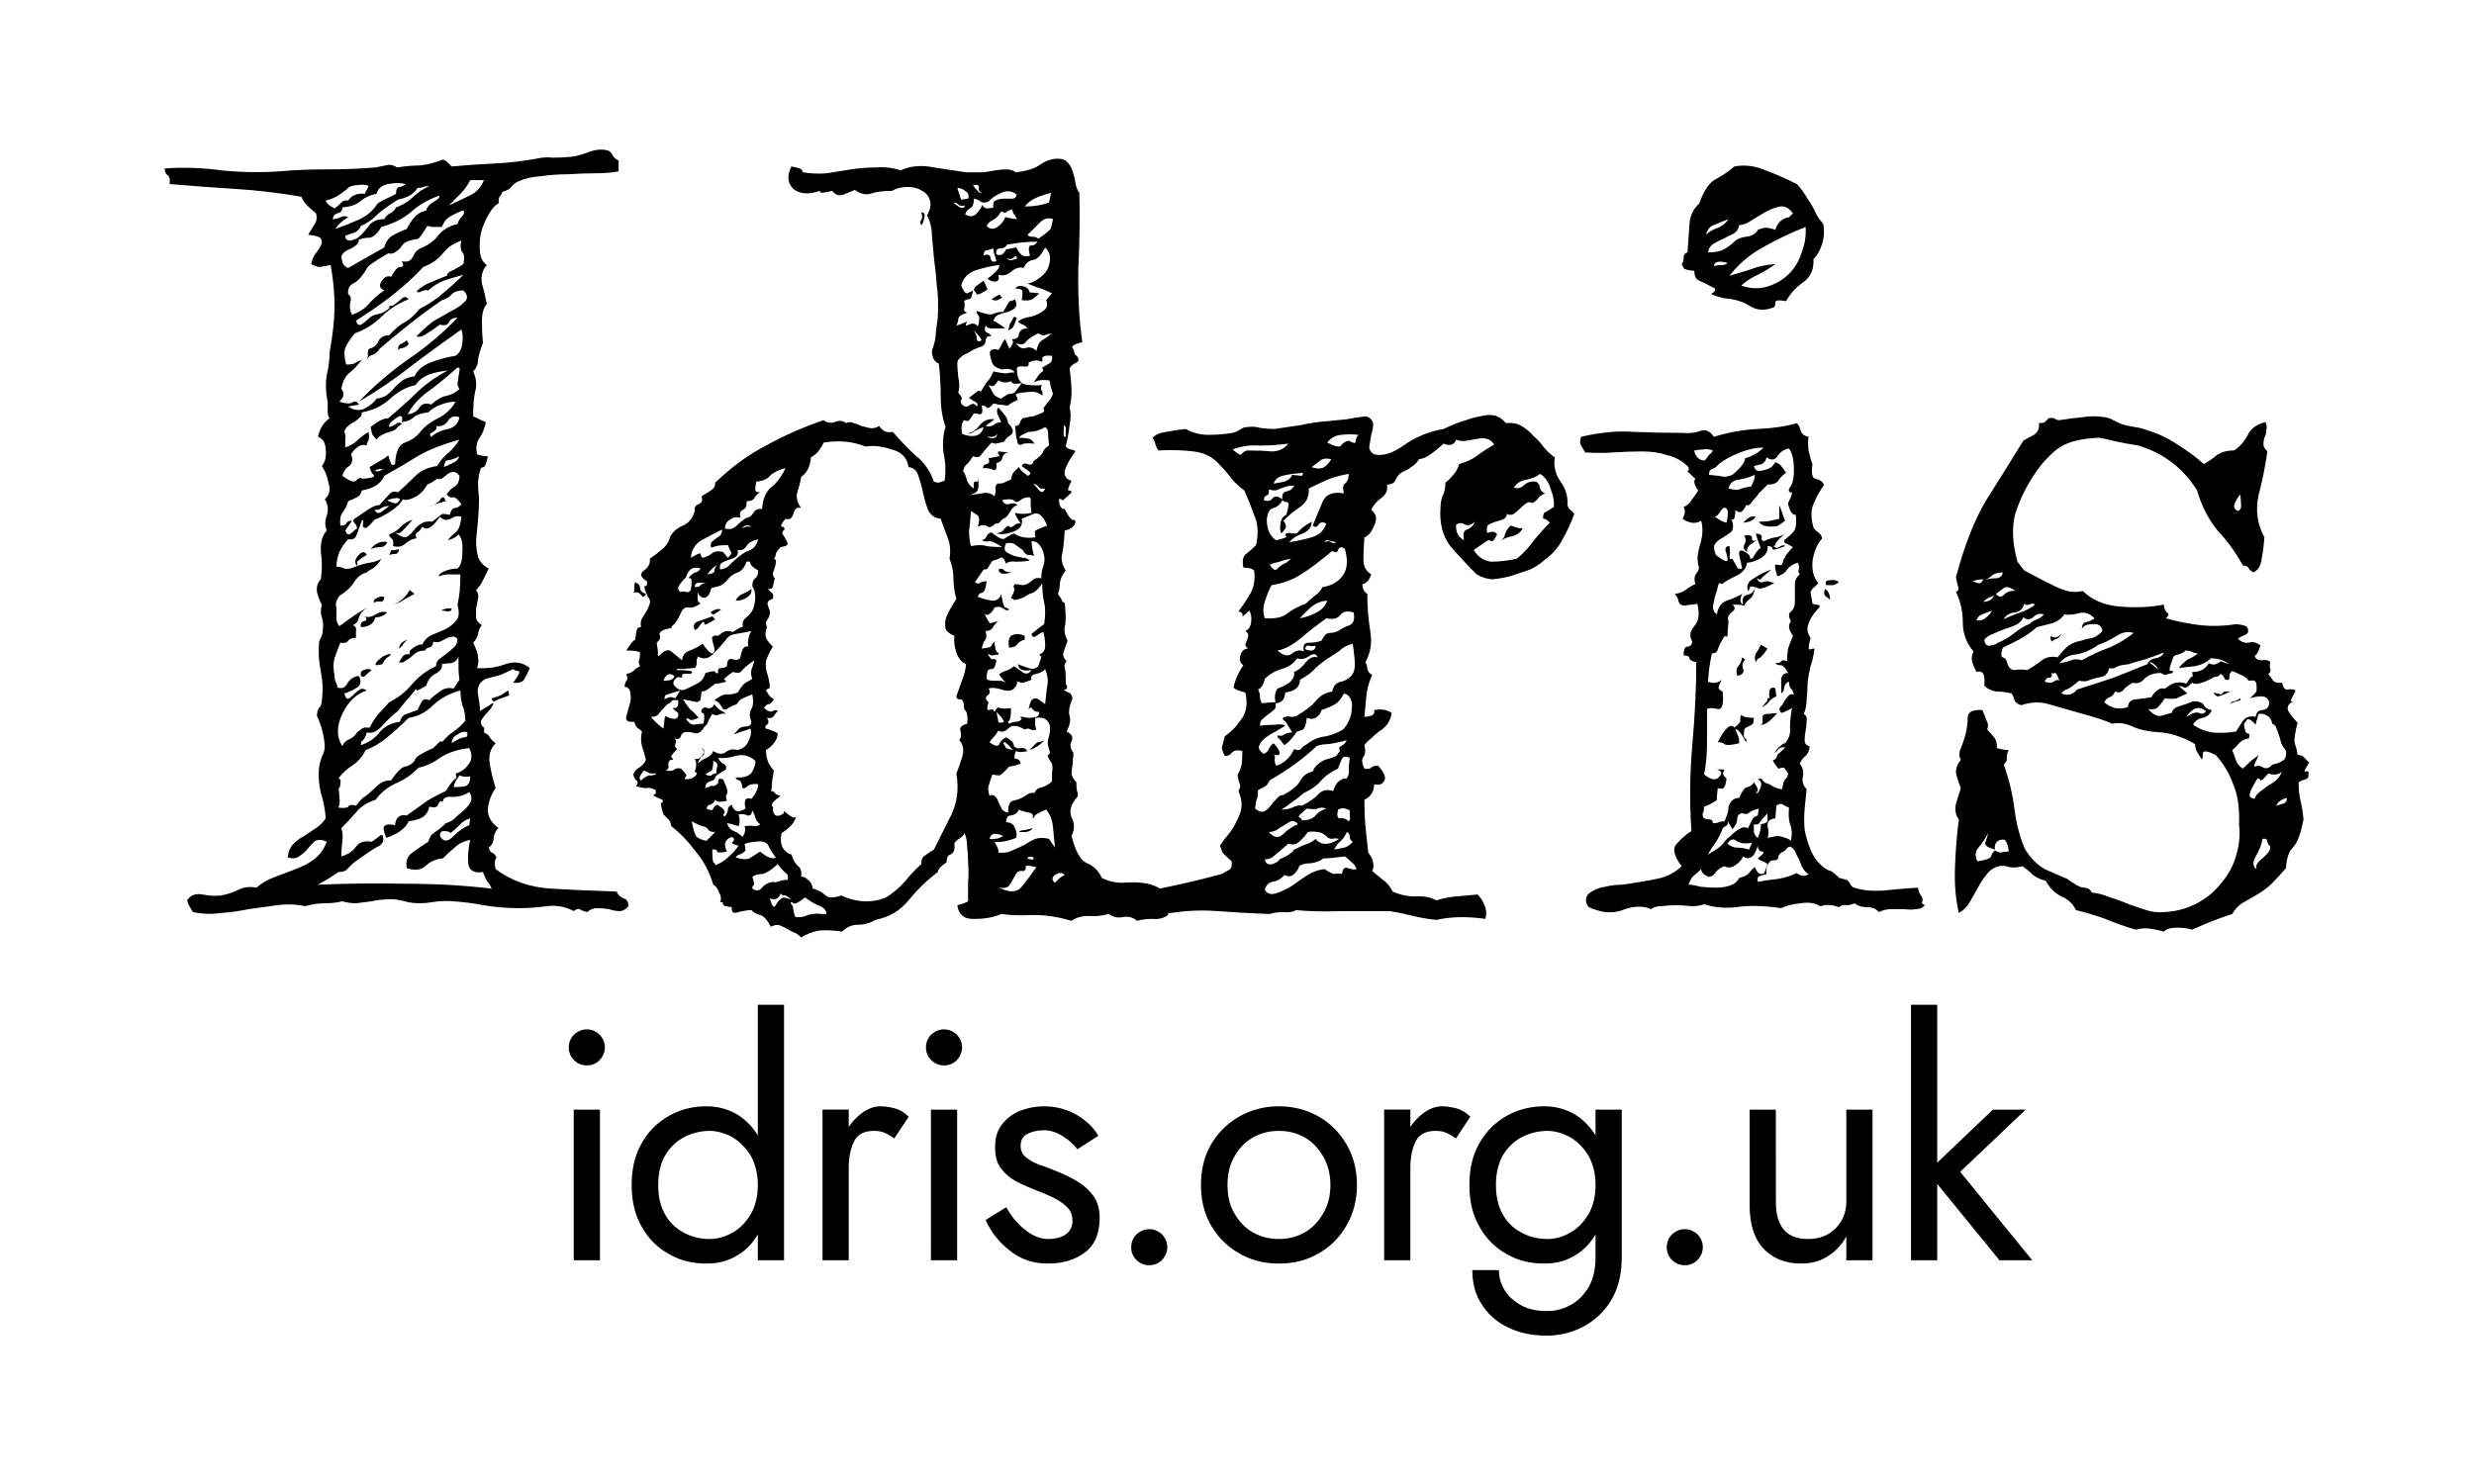
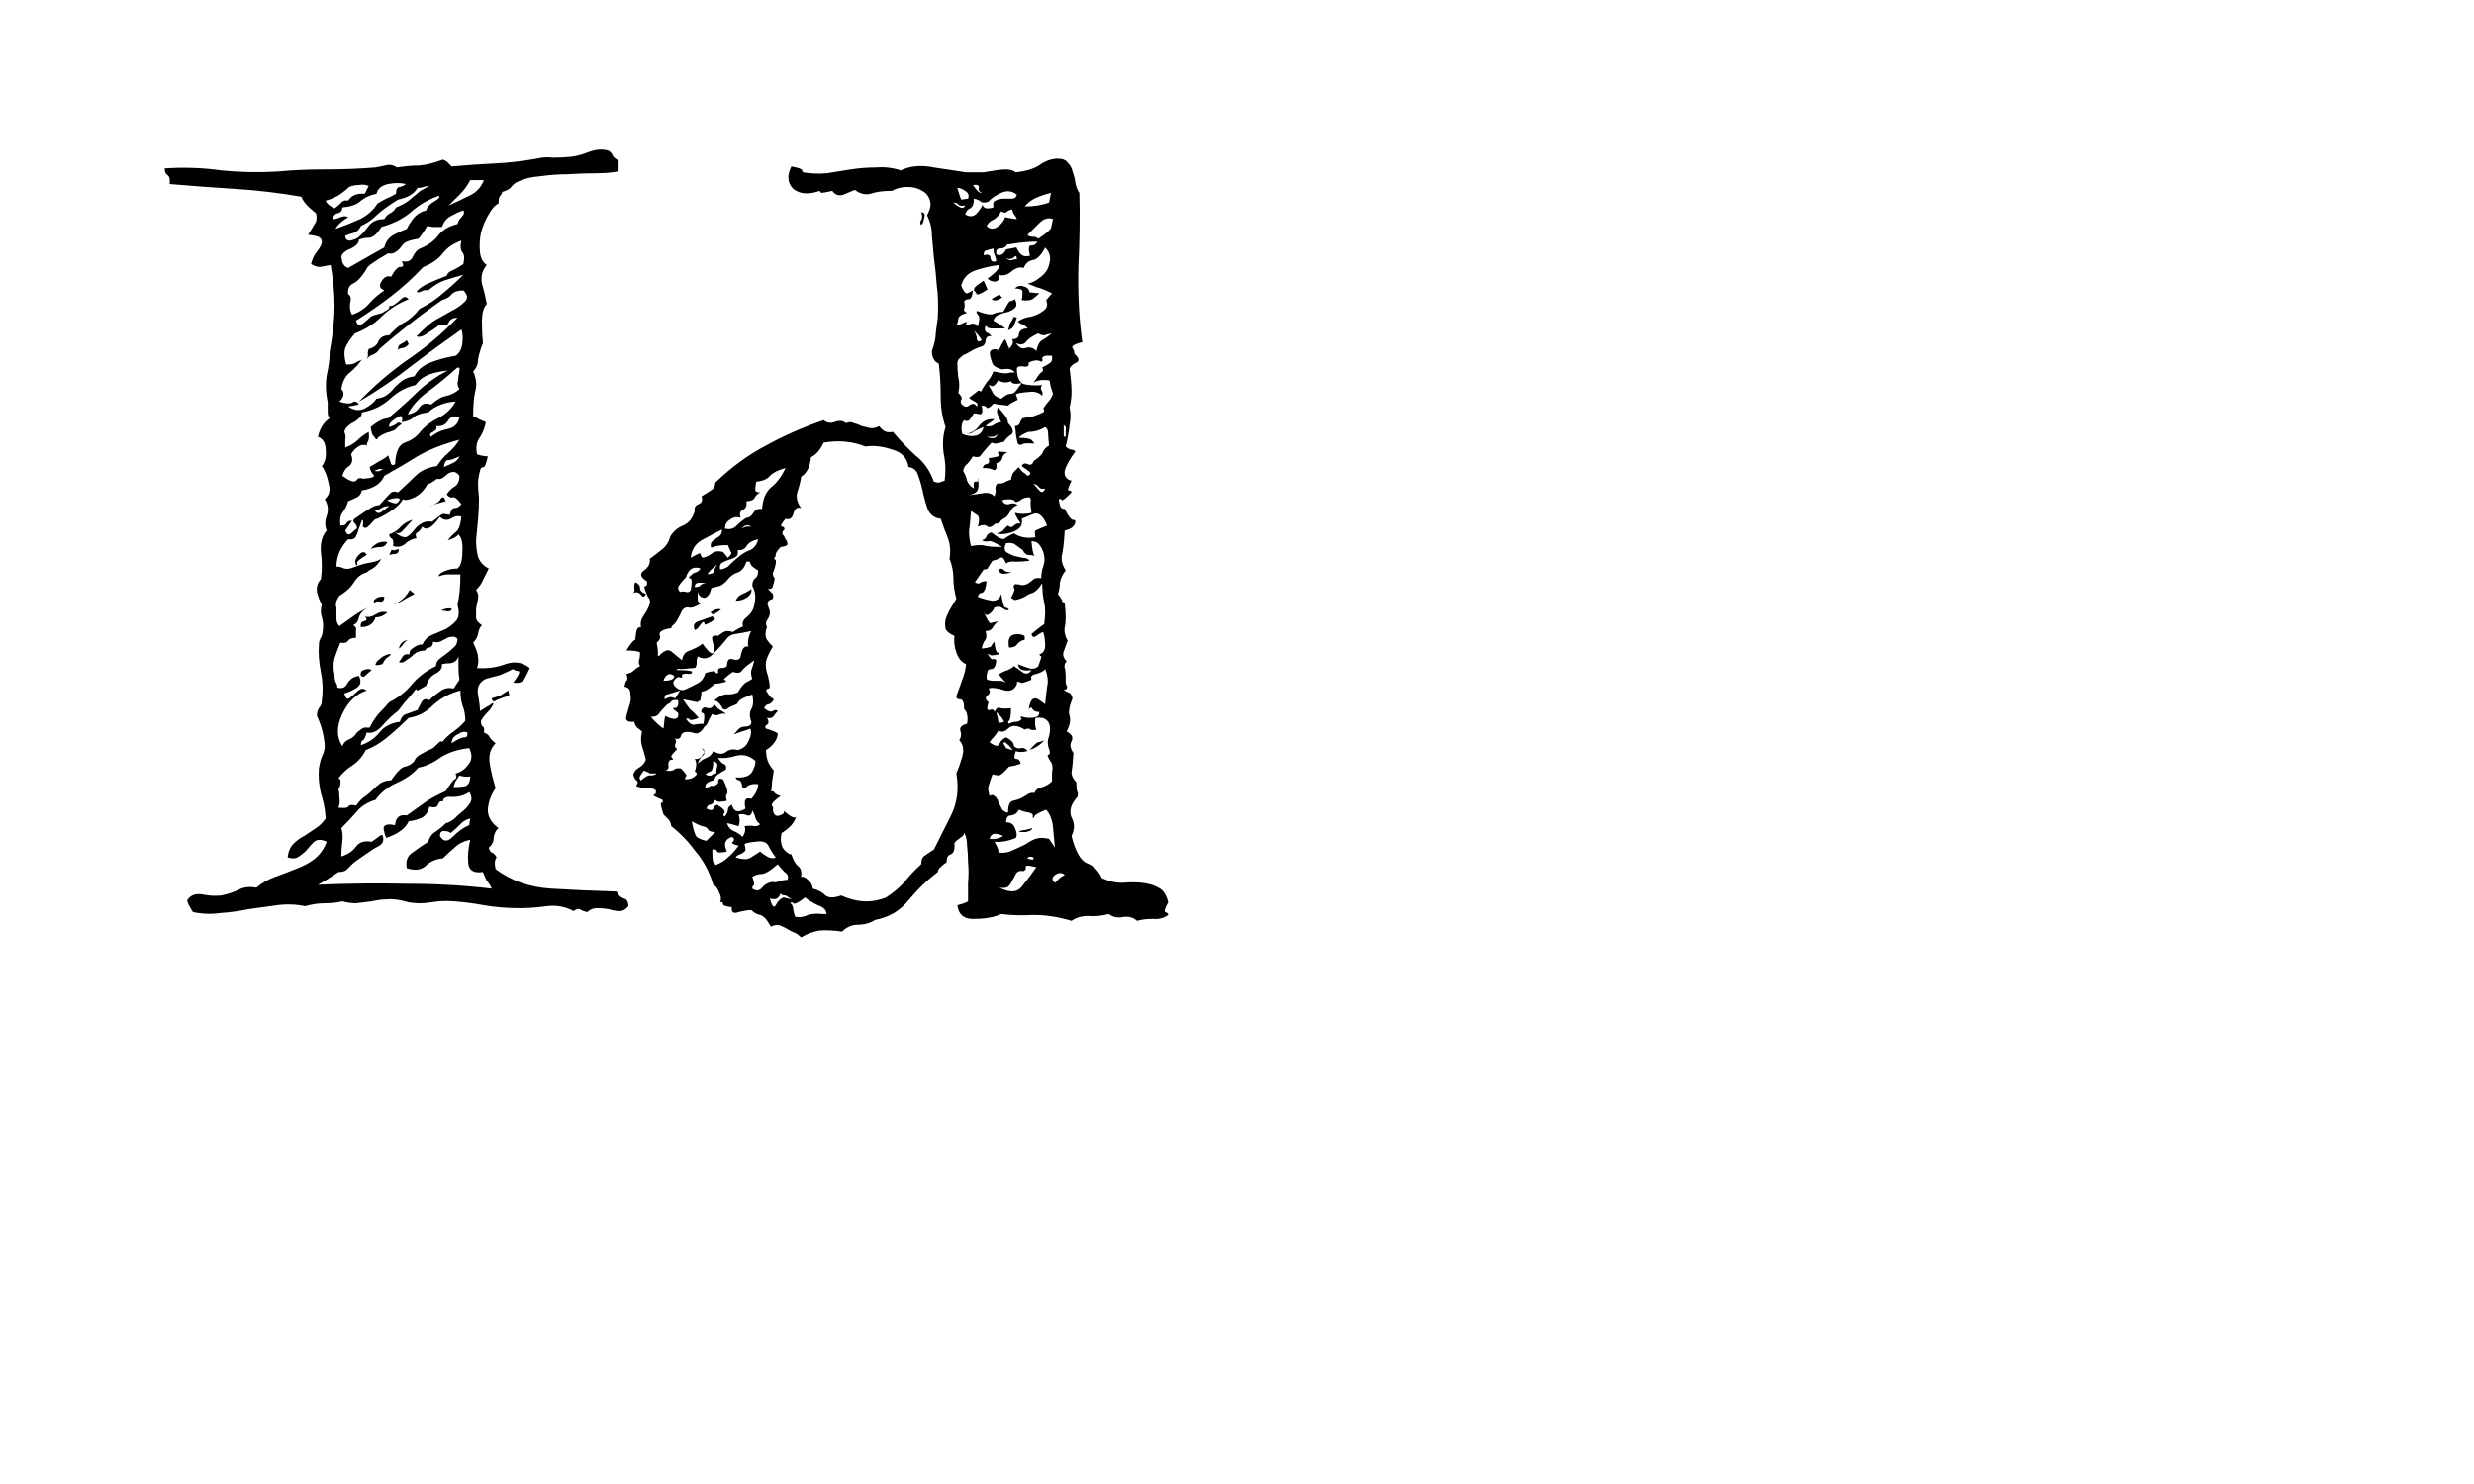
<svg xmlns="http://www.w3.org/2000/svg" width="250" height="150">
  <g font-weight="400" word-spacing="0">
    <g aria-label="Idris" style="line-height:0%;-inkscape-font-specification:Ubuntu" font-size="101.011" font-family="Fredericka the Great" letter-spacing="0" stroke-width=".532">
      <path d="M63.496 91.598q-.395.493-.888.493t-1.085-.198q-.592-.098-1.184-.098t-.986.394q-.493-.098-.79-.295-.197-.1-.591.197-1.283-.69-2.762-.493-1.48.197-2.664.197-1.973 0-3.65-.296-1.578-.296-3.057-.395-1.085-.098-2.27.099-1.183.197-2.268 0-1.381-.395-2.17-.296-.69 0-1.578.197l-1.579.198q-.69 0-1.38-.198-.79.198-1.776.198-.987 0-1.973.296-1.381-.296-2.86-.099-1.382.197-2.861.395-1.381.295-2.861.394-1.381.197-2.762-.099-.197-.296-.296-.493-.197-.296-.296-.69.493-.79 1.578-.592.987.197 1.874.099.987-.198 1.776-.592.79-.395 1.776-.198.789-.69 1.874-1.085 1.085-.394 2.071-.789 1.085-.394 1.875-.986.887-.69 1.282-1.776-.79-.394-1.282 0-.395.395-.79.888-.394.395-.887.69-.395.198-.987 0 .099-.887.592-1.38.493-.494 1.085-.79l1.184-.789q.592-.394.986-.986-.098-1.381-.493-2.565-.296-1.282-.197-2.466.098-.69.296-1.184.296-.592.296-1.085-.099-1.578-.79-3.058 0-.493.198-.789.296-.296.296-.79.197-1.38-.099-2.86-.296-1.48-.197-2.762 0-.394.197-.69.197-.395.197-.79.099-.69-.098-1.282-.197-.592 0-1.282-.296-.493-.493-1.283-.099-.789.394-1.282.197-1.38 0-2.762-.098-1.38.592-2.17-.296-.69 0-1.48.296-.888-.197-1.677.69-.592.394-1.578-.197-1.085-.69-1.776.493-.591.394-1.578 0-1.085-.789-1.38.296-1.283 1.184-1.875-.197-.197-.197-.592v-.986q-.296-1.48-.099-2.762.296-1.283.296-2.368.493-2.663.493-4.636 0-1.973-.394-4.143-.592.099-1.085.197-.395 0-.888-.296.098-.493.394-.986.395-.493.592-.888.198-.394 0-.69-.197-.296-1.282-.395l.592-.986q.394-.494.197-1.184-.493-.395-.888-.79-.394-.394-.592-.887-3.452-.592-6.707-.79-3.157-.197-6.61-.492.1-.69-.197-.888-.296-.198-.296-.69 2.861-.198 5.722.197 2.959.295 5.918.098 2.072-.197 4.636-.197 2.664 0 5.031-.197l.987-.198q.592-.197 1.183.198 1.283-.198 2.27-.198 1.084-.098 2.367-.592.296.099.493.296l.394.395q2.17-.197 4.242-.296 2.17-.099 4.34-.493.79-.198 1.677-.099.987 0 1.875-.098.789-.1 1.775-.494 1.085-.394 1.973-.098.296.197.395.493.197.296.591.493v1.085q-.986.198-2.367.198-1.282 0-2.762.098-1.381 0-2.762.197-1.282.099-2.17.494-.493.197-.79.592-.197.295-.887.493-.099.296-.296.493-.099.197-.099.69-.493.198-.986 1.086-.493.789-.79 1.874-.197.986-.098 1.973.099.887.69 1.282-.69.79-.493 1.874.296.987.494 2.072-.494.493-.494 1.775 0 1.184.1 2.17-.395.987-.494 1.677 0 .69-.493 1.184.493 1.085.197 2.072-.197.887-.197 2.466.493.197.592.296.197.098.69.296-.197.986-.69 1.676-.395.592-.198 1.579.592.197 1.085.197-.197.986-.394 1.085-.099 0-.296.099-.197.493-.296 1.38 0 .79.099 1.678 0 1.085-.1 2.17-.098 1.085-.196 2.071 0 .888.197 1.677.296.79 1.085 1.184l-.592 1.184q-.197.493-.69.986.296.395.197.888l-.197.986v.987q.098.394.592.69-.296.296-.395.888-.099.493-.493.888.493.986.493 1.48.099.493-.099 1.085 1.579.098 2.861-.395 1.381-.493 2.466.395-.296.69-.592 1.183-.296.395-1.085.296.888-1.183.493-1.183-.296 0-.493-.198-.592.296-1.282.592-.69.197-1.48.395-.986.493-.789 1.578.197 1.085.197 1.677.79-.493.987-.592.197-.197.394-.197-.197.493-.592.888-.394.394-.69.887 0 .494.197.592.197.099.099.592.493.197.592.493.197.296.592.592-.79.79-.592 2.072.197 1.183.592 2.466-.691.986-.79 2.17 0 1.085 1.085 1.874-.394.296-.493.987 0 .591-.493.986.099.395.296.493.296.099.493.493-.296.395-.098 1.184 2.367 1.776 5.622 1.973 3.255.197 6.61.296.197.493.69.69.493.099.493.79zM51.46 70.29q-1.183.394-1.48.591-.197.1-.295-.295.69-.198.887-.296.296-.198.79-.494zm-2.564-52.084h-1.381q-.395.79-.987 1.38l-1.184 1.185q1.085-.494 2.072-.987 1.085-.493 1.48-1.578zm-5.524.592q-.296 0-.592.098-.198.099-.592.099-.493.888-1.973 1.184-1.578.986-2.269 1.677-.592.592-1.48.986-.197.493-.69.69-.395.1-.888.297 0 .493.493.493.494-.099.79-.296.591-.493 1.085-1.184.493-.69 1.578-.69.197-.395.592-.592.394-.198.592-.592.789-.296 1.282-.69l1.184-.987zm-2.368-.197q-.79-.198-1.775 0-.987.197-1.184.986-.987.197-1.677.79-.592.492-1.776.591 0 .493-.493.592-.395.098-.493.592.394 0 .789-.198.493-.197.79 0-.987.592-1.283 1.184 1.38-.493 2.466-.986 1.184-.592 1.775-1.579.494-.296.888-.493.493-.197.987-.493 0-.69.394-.69.395-.1.592-.296zm3.354 1.183q-1.677.592-2.86 1.677-1.184.987-2.96 1.48-.592.986-1.184 1.085-.592 0-1.085.197 0 .493-.789.888-.79.296-.986.79 0 .098.098.591.198.493.592.592l2.072-1.184q.69-.394 1.578-.888.197-.789.789-1.183.69-.395 1.48-.69.296-.593.69-1.086.493-.592 1.283-.79.098-.492.789-.887.69-.394.493-.592zm-7.102-.986q-.395-.197-.987-.099-.493 0-.986.197-.395.395-.987.79-.592.394-1.38.591.098.395.887.79.296-.198.592-.494.296-.394.79-.296.492-.789 1.676-.69zm9.568 2.466q-.592.197-1.282.592-.592.296-.888 1.085h-.987q-.295-.099-.493-.099-.592.987-.888 1.283-1.183.197-1.48.493-.196.197-.394.493-.197.197-.493.395-.296.197-.69.098-1.184.69-1.579.987-.296.197-.493.394-.79 1.381-1.48 1.677-.592.296-.493 1.085.395.197.197.888-.098.69.198 1.184 1.085-.395 1.677-1.085.69-.79 1.578-1.381-.69-.296-.296-.888.395-.69.986-.493.592-1.085.987-.987.394 0 .098-.592.79.198 1.086-.394.295-.69.789-.888 1.183-.493 1.775-1.282.69-.888 1.973-1.184.099-.395.395-.69.394-.395.197-.691zm0 8.089q-.79 0-1.184.394-.296.395-.986.592-1.973 1.381-3.453 2.565-1.38 1.085-2.86 2.367-.198.395-.69.592-.395.099-.593.493.198-.493.099-.592 0-.197.099-.493.789-.197.986-.789.296-.592 1.085-.592.888-.986 1.677-1.38.79-.494 1.381-1.283 1.381-.69 2.368-1.578 1.085-.888 2.071-1.875-1.085.296-1.973.592-.789.296-1.578.987-.296-.099-.69.098-.297.198-.494 0 .592-.592 1.381-.888.888-.394 1.677-.69.099-.395.69-.592.592-.296.987-.592.197-.888-.099-1.183-.295-.395-.098-1.184-1.184.394-1.874 1.282-.691.888-1.973 1.381-1.48 1.578-3.256 2.96-1.677 1.282-3.55 2.466.197.69.69.295.493-.394.69-.591.198-.198.592-.296.395-.099.69-.198.297-.197.494-.296.296-.197.197-.394.395 0 .592-.197.296-.198.493-.395.198-.197.395-.296.197-.099.493.197-1.677.69-2.762 1.776-1.085 1.085-2.663 1.677-.69.789-.987 1.48-.197.69.099 1.676.493 0 .789-.098.296-.197.79-.395-.494.69-1.185 1.283-.69.493-.887 1.677.296.296.197.69-.099.296-.395.592.888.296 1.283.099.394-.296.69.197l-1.085.197q.888.592 1.677.197.888-.493 1.184-.986.69-.099 1.085-.395.493-.394.789-.789.395-.394.79-.69.492-.296 1.183-.395.394-.888 1.578-1.38 1.282-.494 2.565-.691.592-.395.69-1.283.099-.887-.098-1.38-2.664 1.874-5.13 3.748-2.367 1.874-5.228 3.55 2.269-2.367 4.932-4.24 2.762-1.875 5.031-4.242-.69 0-.888.493-.197.394-.887.197-.494.395-1.283.888-.69.493-1.085.296 1.381-1.381 1.973-1.677.69-.395 1.578-.888.79-.394 1.283-.888.591-.493-.099-1.183zm-.395 9.963q-.197-.296-.197-.592.099-.395.099-.69.098-.395.098-.593.1-.296-.197-.296-1.775 1.579-3.156 2.565-1.283.987-1.875 2.17.79-.098 1.184-.69.395-.592 1.184-.296.888-.79 1.578-.888.79-.197 1.282-.69zm0 2.86q-.789-.296-1.183.395-.395.592-1.184.493.197.296-.296.592-.493.197-.197.493.69-.592 1.677-.789.986-.197 1.183-1.184zm0 3.946q-.789.395-1.183.395-.296 0-.395.69.493-.197.888-.395.493-.197.69-.69zm-.394-5.524q-.69 0-1.48.296-.789.296-1.282.789-.987.099-1.48.493-.394.395-1.183.493.197-.986-.592-.394-.79.493-.69.888.394-.099.69-.296.296-.296.592 0-.395.197-.592.493-.198.197-.987.395-.888.394-.888.591 0 .099-.197 0-.197-.296-.296-.394-.098-.197-.197-.79 1.085-.887 1.776-.887 1.874-1.578 3.057-2.762 1.283-1.184 2.96-2.072-1.579.198-2.27.592-.59.296-.985.888-1.381.296-2.565 1.381t-2.86 1.381q0 .395-.297.592-.197.197-.493.394-.296.1-.592.395-.296.197-.394.592.197.394.098.79v.788q.79-.296 1.184-.69.493-.494 1.184-.888.098.79-.099.986-.099.198-.099.395-.493-.197-.986.197-.395.296-.592.69.296.79-.197 1.184-.493.296-.69.987 1.084.789 1.38.493.296-.394.69-.197 1.382-.099 1.086-.395-.296-.296-.395-.789l.987-.592q.592-.296.887-.592l.296.888q.198.197.395 0 .099-1.874.986-2.17.888-.296 1.48-.986.69-.888 1.874-1.48 1.184-.592 1.776-1.677zm.394 3.847q-2.564.69-4.241 1.677-1.578.986-3.354 1.973-.493 1.184-2.269 1.48-.099.493-.493.69-.395.197-.888.395-.197.69-.592 1.183-.296.395-.197 1.283.493 0 .592-.198.099-.296.592-.296l-.69.987q.196.592.591.296.395-.395.592-.493 0-.395-.296-.592-.197-.296.197-.493.987-.691 1.48-.987.493-.296.888-.296.789-.888 1.085-1.184.296-.295.789-.098 1.085-.987 1.776-1.677.789-.79 2.17-.987.493-.789 1.085-1.282.69-.592 1.183-1.38zm-7.102 3.157q-.888-.395-1.48 0 .494.098.691-.099.296-.197.79.099zm1.085 2.86q-.197-.197-.493-.098-.296 0-.79.197.297.197.691.296.395.099.592-.395zm-1.085.69q-.493 0-.789.198-.197.197-.69.197.295.494.69.198l.79-.592zm7.3 1.086q-.493-.197-1.085.197-.592.296-1.085-.197-1.184 1.677-1.776.986-.197.395-.493.592-.296.099-.099.592-.69.099-1.184.592-.493.394-1.183.197.098-.69-.198-.789-.197-.197-.197-.395.79-.295 1.184-.789.493-.493 1.184-.69-.69.789-1.085 1.184-.296.295-.69.098.887.69 1.281.395.395-.296.69-.69.297-.395.691-.593.395-.296 1.085-.197.987-.79 1.086-.79.197 0 .69.1.197-.691.493-.691.395 0 .69-.395-.591-.789-.887-.69-.296.099-.592-.296.296-.493.79-.79.493-.295.493-1.084-.296-.395-.592-.395t-.592.197q-.197.198-.493.395t-.592.099q-.494.394-.987.592-.493.887-1.282 1.282-.79.395-1.184.197-.296.592-1.184 1.184-.887.592-1.676.888-.494.592-.79.789-.197.099-.394-.099.098-.887-.099-.592-.098.296-.296.79-.098.394-.296.789-.197.394-.789.296-.493.493-.888 1.282-.296.79-.296 1.48.395 0 .79.197.394.099.887-.099.987-.394 1.677-.493.69-.098 1.184-.394-.394.69-.888.986-.394.197-.592.395-.789.197-1.282.986-.493.79-1.48 1.381-.493.69-.296 1.184v1.085q0 .493.296.789l1.381-.986q.69-.494 1.48-.888-.69.394-.888.986-.098.592-.592.79.395.197.296.591v.69q-.591 0-.789.297-.197.296-.789.197-.296.69-.592 1.578-.197.79 0 1.677 0 .395.099.69.197.297.197.592.69.198.987-.394.394-.69 1.183-.79.395.79-.197 1.184-.592.395-1.282.592.197.69.493.494.296-.198.592-.494t.493-.394q.296-.198.69.098-1.578.494-2.466 2.368-.887 1.874 0 3.255.198-.493.69-.69.494-.198.79-.691.69-.592.888-.493h.394q.395-.79.888-1.381.592-.592 1.085-1.184 1.381-.69 2.269-1.775.986-1.184 2.466-1.875 0-.394.296-.69l.79-.592q.394-.296.69-.592.394-.296.394-.888-.296-.296-.592-.197-.296 0-.592.197l-.591.296q-.296.099-.69 0 0 .493-.395.592-.296 0-.395.296-.493 0-.888.197-.296.198-.592.494l-.592.394q-.197.197-.591.099l.394-.592q.197-.296.69-.197-.098-.395.395-.691.592-.395.888-.296.296-.69.986-.986l1.381-.592q.691-.395 1.086-.888.394-.493.098-1.578.296-1.184.296-3.058h-1.282q-.395 0-.888.197-.099-.197.493-.493.69-.296 1.381-.296.493-.395.493-1.677.099-1.282-.394-1.776-.296.395-1.085.592.493-.592.888-.888.394-.394.493-1.48zm.592 21.8q-.395-.197-.987.197-.592.296-.592.888.888-.592 1.283-.592.394 0 .296-.493zm-.79-5.327q-.098-.592-.098-1.183v-1.184q-.198.592-.79.69-.493 0-.887.099.098.592-.69.986-.691.395-.888 1.184-.987.592-.987.493.099-.197-.098-.098-.691.888-1.086 1.282-.296.395-.69.888-.69.493-1.578 1.48-.79.887-1.579.69-.197.69-.394.79-.198.098-.198.492 1.184-.394 1.875-1.282.69-.888 2.071-1.085.197-.69.69-.79.494-.196 1.086-.394l.394-.789q.296-.493.79-.197.493-.493 1.085-.888.591-.493 1.38-.296zm1.086 9.766q-.592.099-1.086-.099l-.394.592q-.099.198-.197.592.69 0 1.183-.098.494-.198.494-.987zm-.494-5.623q0-.887-.296-1.578-.197-.69-.197-1.48-1.578.395-2.762 1.48-1.085 1.085-2.466 1.282-.986.987-2.17 1.973-1.085.888-2.17 1.283-.494.986-1.381 1.578-.79.493-1.381 1.282.296.099.197.494 0 .394-.197.591.098.296.098.888.099.493-.098.987.887.098.986-.099.197-.296.79-.099.591-.789.986-.986.394-.296.69-.592.395-.395.79-.69.493-.296 1.084-.296.888-1.283 1.381-1.381.592-.099.987-.592.098-.395.69-.69.69-.395 1.184-.593.79-.789.79-.69.098.098.197 0 .493-.592 1.085-.987.69-.493 1.183-1.085zm.494 9.865q-.691.197-1.086.69-.394.395-.887.79-.198-.198-.69-.198-.395 0-.395.493.493.888 1.282.099.888-.888 1.677-1.184zm2.17 7.102q-.198-.493-.494-.79-.197-.394-.394-.887-1.381.197-1.48-.888-.098-1.085.198-2.367-.987.197-1.579.789-.592.493-1.183 1.085-1.086.099-1.776.79-.69.591-1.874.196-.198-1.085.592-1.578.789-.592 1.578-1.085.197-.69.69-.986.592-.395 1.085-.888.395-.099.79-.395.394-.394.887-.789.494-.394.79-.888.295-.493-.1-1.085-.69.494-1.676.494-.986-.1-.986.493-.296-.198-.494.296-.098.394-.887.197-.099.69-.69 1.085-.593.296-1.382.395-.493 1.085-2.269 1.677-.394-.987-.197-1.184.296-.296 1.085-.099.099-1.184 1.184-.986l2.071-1.48q.79-.493 1.874-.986.691-1.085.888-1.184.296-.099.099-.592.789-.197 1.282-.888.592-.69.099-1.677-1.776.198-2.96.987-1.085.789-2.17.986-.887.987-2.268 1.579-1.283.591-2.072 1.676-1.282.395-1.973 1.283-.69.789-1.48 1.578.198.592.1 1.381-.1.69-.1 1.48.987-.296 1.48-.987.493-.69 1.579-.493.591-.394.69-.493.197-.197.395-.197.296.69-.296 1.085-.592.296-.987.592-.986.69-1.282.887-.296.198-.592.494l-.493.493q-.296.197-.79.197-.986.69-2.07 1.282 4.537-.197 8.976-.098 4.439 0 8.582.493zM41.3 34.779q-.197.296-.592.395-.296 0-.493.197 0-.493.296-.592.394-.197.592-.395zm3.748 15.882q-1.183.296-1.282.394-.099 0-.394.197.986-.493 1.085-.69.098-.296.394-.296zm-4.734 4.833q0 .395-.296.493-.296 0-.69.099.295-.69.295-.493.099.098.69-.099zm5.326 6.017q0 .296-.394.296-.395-.098-.69-.098.591-.296 1.084-.198zm-6.51-6.707q-.197.493-.69.493-.494 0-.987.197.493-.592.986-.69.494-.099.69 0zm2.762 5.228q-.592.296-1.085.592-.395.295-1.085.493 1.085-.395 1.677-1.48zm-4.834-3.946q-.986.592-.986.79.099.196 0 .295-.395-.395.099-.986.591-.69.887-.099zm1.776 4.242q0 .493-.395.493-.394-.099-.592.098-.197-.197.1-.394.394-.296.887-.197zm2.367 4.34q-.296.197-.493.493-.099.197-.394.395.098-.69.887-.888zm-2.071-2.762q-.493.493-1.184.493-.296.987-1.48.987-.098-.494.296-.592.494-.099.1-.493.492.197 1.084-.198.69-.394 1.184-.197zm.394 4.242q-.197.197-.493.394-.197.197-.394.592-.79.197-.69 0 .098-.296.394-.493.296-.296.592-.395.394-.197.591-.098zm-1.972 1.578q-.69.592-.79.69-.098 0-.296-.098-.098-.493.296-.592.494-.197.79 0z" style="line-height:1.25;-inkscape-font-specification:'Fredericka the Great'" />
      <path d="M93.089 22.745q-.198-.296 0-.494.197-.296 0-.789.493 0 .296.592-.099.592-.296.69zm24.957 69.74q-.691.494-1.579.395-.888 0-1.578.197-.493-.493-1.381-.394-.79.197-1.48-.296-1.085.296-2.071.197-.987 0-1.677.493-1.973-.592-3.847-.592-1.874.1-3.256-.098-1.085.493-2.663.493-1.578.099-1.775-1.381.789-.197 1.085-.395V89.23q.098-1.085 0-2.071 0-.79-.099-1.677 0-.888-.395-1.48.296.296-.295.69-.592.395-.592.592.098.888-.395 1.086-.394.098-.394.789-.888.592-.888.986-1.579 1.184-2.96 2.86-1.282 1.579-3.353 1.974-.79.493-1.776.493-.888 0-1.578.69-1.381-.197-2.368-.098-.986.197-1.775.69-.395-.394-.69-.493-.297-.099-.593-.296-.296-.197-.789-.394-.394-.198-.986.098-.592-1.085-1.085-1.184-.494-.098-.888-.493-.493 0-1.283.197-.789.296-.69-.493-.888-.098-.888-.296 0-.296-.296-.197.198-.493-.098-.986-.198-.592-.592-.79-.592-1.972-1.776-3.353-1.085-1.48-2.466-2.565-.099-.592-.394-.79l-.395-.394q-.395-1.184-.197-1.184.197 0 .098-.296-1.183-.493-.887-.493.296-.098.197-.493-.493-.296-.987-.197-.394 0-.986-.198.296-.493 0-.591-.197-.198-.296-.592.197-.493.592-.69.493-.297.69-.79-.197-.789-.394-1.38-.197-.691 0-1.48-.197-.198-.493-.395-.198-.197-.296-.592-.987.099-.79-.592l.395-1.38q.099-.395 0-.889 0-.591-.592-.69.099-.493.198-.592.197-.099 0-.69.493-.1.69-.296.296-.296.69-.494-.197-.394-.098-.592.099-.295.099-.789-.296-.197-1.381-.197.591-.986.887-1.085.1-.888.198-1.085.098-.197.394-.197-.098-.494.099-.888.296-.493.493-.79.197-.394.296-.69.099-.394-.197-.69-.493-1.085-.296-1.085.296 0 .197-.494-.986-.591-.296-1.085.69-.493.592-1.183.69-.494 1.282-.987.592-.493.79-1.282.493-.79 1.282-1.085.888-.395 1.184-1.48-.099-.493.394-.69.493-.198.296-.79.987-.591 1.184-.789.197-.197.197-.592 2.466-2.367 5.13-3.748 2.663-1.48 5.82-2.565.493.395 1.085.198.69-.296 1.183.098.395-.197.79 0 .394.099.789.296l.789.197q.493.1.986-.197.198.296.493.493.296.198.888.1 1.085 1.281 2.27 2.366 1.281.987 1.873 2.664.296.098.494.098l.591-.197q.198-1.38-.098-2.762-.198-1.48.197-2.663-.493-1.381-.493-3.058 0-1.776-.197-3.354-.691-.296-.691-1.282.395-1.085.395-1.875.098-.789.197-1.48.099-1.972-.099-3.254-.098-1.381-.296-2.861l-.197-2.17q0-1.085-.493-2.072.493-.888.296-1.48-.198-.69-.79-.986-.591-.394-1.48-.394-.887 0-1.577.394-1.381 0-2.17.296-.79.197-1.579-.395-.493.198-1.184.494-.69.197-1.085-.395-.887.197-1.085.197-.098 0-.197-.197-1.677.592-2.663-.197-.888-.888-.198-2.269 1.085.197 1.085.395 0 .098.099.197 1.184.197 2.367.098 1.283-.197 2.467-.394 1.282-.197 2.564-.197 1.283-.099 2.466.296 1.48-.69 3.354-.296 1.973.296 3.255.493h1.776l1.184-.197q.592-.099 1.085-.099.592 0 .986.296 1.677-.197 2.466-.79.888-.591 1.776-.591.69 0 .986.394.395.395.494.888.197.493.296 1.184.098.592.394.986.099 3.453-.099 7.497-.098 4.045.395 7.596-1.184.296-.986.592.197.296.197.592.69.591.197.887-.493.198-.69.592.197 1.48.197 2.368 0 .789-.197 1.578.197.79 0 1.776-.099.986-.395 2.17.197.197.493.296.296 0 .494.197-.888 1.184-1.086 1.973-.098.789.691.986-.493.987-.296.987.296 0 .296.197-.888.888-.986.789 0-.197-.296-.099 0 .198.098.592.099.395.493.395.494.986.79 1.085.296 0 .296.197-.1.69-1.086.888-.098 1.776-.295 2.565-.1.69.394 1.48-.493.591-.592 1.282 0 .592-.197 1.085.592.789.395.789-.198-.099.295.099.198 1.775 0 2.466-.098.69.296 1.38-.197.494-.394 1.086-.197.493.296.986-.296.296-.198.69.1.297.1.79v.69q0 .099.098.296.098.099 0 .296 0 .099-.296.099.197.197.493.296.296.098.395.592-.494 1.183-.296 1.775.197.592-.296 1.578.789.395.493.987-.296.493.197 1.184-.098 1.38-.197 1.972 0 .494.493.987 0 .79.099.986.098.099 0 .494-.987 1.085-.592 2.071.493.888 0 1.874.592 2.368 1.578 2.762.987.395 1.48 1.48.986.493 2.071.493 1.085-.098 1.973 0 .987.099 1.677.493.69.296.987 1.48-.494.888-.296.986.296.1.296.296zM65.27 60.032q-.197.493-.493.098-.296-.394-.789-.197.197-.197.099-.493 0-.395.098-.592.493.197.493.592 0 .394.592.592zm40.937-40.543q-.789.198-1.48.494-.69.295-1.183.887 1.38 0 2.466-.394zm.198 2.664q-.69-.296-1.381.394l-1.184 1.184q.098.197.493.197t.592.198q1.184-.79 1.282-1.086.099-.394.198-.887zm-7.201-2.664q-.395-.197-.296-.493.098-.394-.592-.296.592.888.888.79zm3.55.198q-.69-.592-1.578-.198-.887.395-1.282.888-.592.197-.789 0-.197-.197-.69-.296 0 .79-.395.987-.296.098-.493.591.592.395 1.085 0 .493-.493.69-.986 0 .296.395.395.394 0 .69-.099-.098-.592.198-.69.394-.198.789-.198h.888q.394 0 .493-.394zm0 2.466q-.098-.296-.295-.494-.099-.197-.197-.493-.395.099-.592.296-.099.099-.494-.098-.394.69-.887.887-.395.198-.592.592.493.493 1.085.099.592-.395.79-.987.986.198 1.183.198zm2.072 2.268q-.789 0-1.677.1-.789.098-1.38.196-.198.395-.691.395-.493 0-.395.592.592.296.987-.493l.986-.198q.099 0 .099.1.394.788.888.788.591 0 .394-.197-.197-.986.197-.888.395 0 .592-.394zm-7.003-4.34q.197-.493-.296-.789-.395-.296-.79-.296.296.987.395 1.184zm-.296.69q-.494.1-.69-.098-.1-.197-.494-.197.986.888 1.184.296zm5.228 5.426q0-.493-.296-.197t-.79.098q.395.296.593.198.197-.099.493-.099zm-2.072.197q-.098-.493-.197-.69-.099-.197-.099-.592-.394.099-.69.197-.296 0-.296.493.69-.197.69.296.1.494.592.296zm5.623 7.3q-.493.099-.79.197-.295 0-.591-.197-.888.395-1.282.888-.296.394-.987.098.493.69.987.494.591-.198 1.085.296.197-.888.592-1.085.493-.296.986-.691zm0-4.044q-.986-.494-1.48-.592l-.986-.395q.592-.098 1.085-.493.592-.395.888-.888.296-.592.296-1.184 0-.591-.494-1.085-.591 1.184-1.282 1.283-.592.098-.888.789-.592-.197-1.282.394-.592.494-1.282.296.197.592-.296.69-.494 0-.79-.295.888-.69.987-.888.197-.197.197-.493-.986.099-2.269.493-1.282.395-1.578 1.578.296.79.592.79.296-.099.592-.296-.099.887-.395.887-.296 0-.493.198.099.493 0 .789-.099.197.296.394-.79.198-.888.592 0 .296-.197.69.394-.098.592-.196.197-.1.493-.198-.197.395-.099.395.099 0 .296-.099.198-.098.395-.098.296 0 .493.296.296-.987 0-1.184-.197-.296-.098-.395 1.282.493 1.676.296.395-.197.987-.197.592-1.085.69-1.085.198 0 .494-.197.296.591 0 .887-.198.198-.69.395-.494.098-.987.296-.395.197-.494.592.888.493 1.184.789h-1.38q-.395 0-.593-.296-.197.493.099.69.296.099.493.395-.493-.099-.592.395 0 .394-.296.591-.592.198-.986.395-.296.197-.69.395-.297.098-.592.394-.296.197-.296.592 0 .493.098 1.381.198.79 0 1.578.494.493.296.69-.098.1 0 .395.395.494.79.198.493-.395.789.098.197-.296-.198-.493-.394-.197-.592-.395.79-.591.888-.69.197-.099.296.099.493-.888.79-1.184.295-.395.492-.888.888.197 1.283.197.394-.098.888-.098-.395-.493-1.283-.296-.789-.197-.986-.592-.395-1.085-.197-1.282.295-.296.789-.099.197-.197.296-.493.197-.395.394-.592.197.394.296.69.197.198 0 .395.296-.296.395-.493.197-.296 0-.592.69 0 .69-.493.099-.592.888-.592-.197-.296-.493-.395-.296-.098-.493-.296.493-.394 1.282-.493.789-.197 1.282-.592.592-.394.296-1.085zm-7.102 4.734q-.198-.394-.79-.986.296.493.296.888.099.394.494.099zm8.483 9.766v-.69q.099-.296-.197-.494v1.085q0 .1.197.1zm-4.439-5.425q-.986.197-1.085-.198-.69.296-1.282-.098-.395.69-.69.592-.198-.099-.297-.099.296.493.493.888.198.296.79.493.591-.493.887-.493.395 0 .592-.296zm3.157 1.085q-.296-.888-.296-1.085 0-.296-.198-.296-1.085-.099-1.48.296.593-.987.79-1.085.296-.099.098-.494.395-.197.691-.394.395-.197.296-.79-.987-.098-.987.297.1.296-.098.296-.395-.198-.69-.099-.198 0-.592.197.098.494-.494.395-.592-.099-.69.197 0 1.283.69 1.578.79.198 1.875.099-.198.197-.1.493.198.198.1.592-.494-.493-1.283-.394-1.38.098-1.38.295.098.198.196.494-.789.394-.887.493 0 .099-.198.099-.592-.1-.887-.1-.296-.098-.494-.098-.493.592-.69.395-.099-.197-.493-.197.197.887-.198.887-.296-.098-.592-.098l-.394.592q-.197.296-.592.098-.395.395-.197 1.381.69.296 1.282.198.69-.099.888-.888-.987.394-1.184.592-.197.098-.493.098.79-.197 1.282-.887.592-.691 1.48-.592-.197.197-.493.394-.198.099-.395.296.493.099.79-.099.394-.295.788-.295-.295-.592-.394-.888-.099-.395.099-.592.887.986.887 1.184.099.197.099.394.79.79.296 1.184-.493.296-.69.69-.691.198-.987.198-.197-.099-.296-.099-.888.987-1.085 1.282-.197.296-.79.1-.295.492-.591.788-.296.197-.395.69.296.494.395.987.197.493.69.79-.098-.79.198-.691.394 0 .197-.395.197.987-.099 1.381-.295.296-.887.395l1.38-.197q.79-.198 1.283.295.197-.493.099-.789 0-.296.197-.493.493 0 .69-.099.296-.197.69-.295.1-.592.297-.79l.493-.493q.099.197.395.493.296.198.493.395.493-.197.098-.493-.394-.296-.69-.493.197-.395.592-.198.493.198.592-.296.887-.592.986-.986.197-.395.592-.592-.099-.986-.099-1.282 0-.395-.296-.592-.789.493-1.676.493-.79.296-.987.592.69 0 .987.098.295 0 .591.494-1.085-.099-1.282.098-.197.099-.395-.098-.197-.79-.197-.987 0-.296-.098-.789.394 0 .493-.296.098-.296.296-.493.887-.197 1.085-.197.789-.296.986-.395.197-.197 0-.394.493-.691.69-.888.198-.296.297-.592zm-5.623 4.044q-.197.296-.493.296h-.592q.986.395 1.085-.296zm4.833 5.524q-.394.099-.591-.098-.198-.296-.592-.395.394.493.69.79.296.196.493-.297zm.198 3.749q-.592-1.48-1.381-1.184-.69.296-1.184.493.197.888-.79 1.283-.986.394-1.775.197.493-.099.69-.296.198-.296.494-.493.296.296.592 0t.69-.198q-.591-.887-.591-1.085.789.198 1.676 0-.098-.789-.098-1.085.098-.296-.099-.493-.493 0-.789.197-.197.198-.592.296-.197-.296-.69-.296-.395 0-.69.099.197.493.69.394.493-.197.888.1-.494.098-.79.69-.296.493-.493.591-.394.198-.493.395-.099.197-.493.197-.493.494-.79.296-.295-.296-.986 0 .296-.986-.098-1.183l-.592-.395q-.099 1.38-.198 2.071 0 .691.198 1.48.986-.197 1.578 0 .592.099 1.578.099-1.085-.69-1.38-.592-.297.098-.691-.099.394-.098.493-.394.099-.296.493-.395 1.085.888 1.381.592.395-.296.888-.493.888.592 2.17.394-.099-.592 0-.69.197-.099.69-.296zm-.296 9.963q.197-1.381 0-2.17-.197-.888-.197-1.973-.494.789-.987.986-.394.099-.79.395-.887.394-1.084.296-.099-.099-.296-.198.493-.888.296-.986-.099-.197.098-.395.395 0 .691.099.395 0 .69-.197.296-.198.494-.395.296-.197.789-.099 0-.69.197-1.183.197-.592.099-1.085-.099-.592-.395-.987-.296-.493-.888-.493.1 1.184.296 1.48-.296-.099-.69-.099-.296-.099-.493-.493-.395-.296-.69-.493-.297-.296-.987-.198-.296.592 0 .888.296.197.789.395.493.098.888.197.493 0 .69.296-.69.098-1.38.098-.691-.098-.987.198-.296-.79-.592-.592-.296.197-.79.296-.394.592-.492.789-.1.099-.395.099l-.888 1.282q.296.197.493.099.198-.198.69-.198-.098 1.085-.492 1.184-.296 0-.395.395.79.295 1.48.394.69 0 .888-.69.197 1.282.394 1.38.197 0 .395.198-.198.197-.592-.099-.395-.296-.888-.098-.197.493-.592.69-.296.198-.493-.296.493 1.184.69 1.184.296-.099.79-.197-.395.296-.592.69-.198.296-.69.296.197.69-.1.987-.197.296-.295.789.986-.099.986-.296.099-.197.296-.395.099.987.296 1.085.197 0 .099.198-.494.098-.69.098-.1 0-.395-.197.295.592.493.592.197-.099.394.098-.098.888-.493.888-.296 0-.394.197-.198.79 0 .888.295.099.591.099h.592q.395 0 .69.197-.788-.789-.69-.888.493-.296.888-.394.395-.198.592-.395.592.395.986.69.494.198.79-.295-.494.098-.888 0-.395-.099-.494-.592.494.197 1.086.394.591.198.986-.197.395-1.085.296-.986-.099 0-.197-.198.591-.197.591-.887 0-.79-.197-1.381-.296.098-.69.394-.395.296-.494-.197 1.086-.888 1.283-.986zm.098 8.088q.099-1.085.198-1.775.197-.79-.198-1.776-.197.296-.887.493-.69.1-.494.592-.986.395-1.085.296-.098-.098-.394-.098.098.295-.296.69-.296.296-.888.197-1.184-.394-1.677-.197.296.395-.099.69-.394.296.1.691-.297.888.098.79.394-.198.493.197.296-.592.592-.395.394.099 1.085 0 0 1.085-.197 1.282-.198.099 0 .296.394-.197.69-.197.395 0 .592-.296-.296-.296.099-.197.394.098.69.098.395 0 .69-.098.296-.099.296-.493-.493 0-.69-.296-.099-.296-.395 0 .198-.888.395-.987.296-.197.592 0zm-4.143 1.776q-.197-.395-.394-.592l-.395-.394q.198.789.198.986.098.197.591 0zm.888 2.86q-.493-.591-.69-.69-.099-.197-.296 0 .197.296.296.493.197.099.69.198zM79.377 47.308q-1.085.296-1.578.789-.395.493-1.381.592-.099.493-.099.789 0 .296.494.296-.395.197-.592.592-.198.296-.79.296.1.69-.394.887-.395.198-.197.79-.592-.198-1.085.197-.494.296-.494.888.69.197 1.184-.296.493-.494.987-.79.394 0 .69-.493.296-.493.888-.394.099-1.48.888-2.17.887-.69 1.48-1.973zm26.93 31.664v-.888q.099-.394 0-.887-.592-.888-.395-.888.296-.099.099-.592-.197-.493-.099-.986.198-.592.198-1.086 0-.591-.395-.887-.296-.296-1.085-.198-.099.79.099 1.184-.395.099-.592 0-.198-.197-.592 0-1.085-.69-1.677-.099-.493.494-.987.198-.197.394-.493.69-.197.198-.394.493.789.592.986.198.197-.493.69-.69.79.394.79.887.296.296.69.197.395-.098.69.296-.788.198-1.183 0-.296.79 0 .79.395 0 .493.493-.394.098-.592.197-.098 0-.591.098-.69.79-.987.888-.197 0-.69-.098-.296.789-.395 1.183-.099.296.099.987.296-.197.493 0 .296.197.394.592l.395.789q.296.296.592.296 0-1.085.493-1.184.493-.099.888-.296.197-.099.493-.296.395-.296.79-.197.197-.493.788-.592.592-.197.987-.592zM75.925 53.225q-.493-.296-.888.099-.296.296-.69.394.887-.493 1.183-.493zm21.8 19.926q.099-.592 0-.888 0-.295-.296-.591 0-.987-.395-.987-.394 0-.394-.296.394-1.085.592-1.677.296-.69.394-1.578-.69-.296-.986-1.184-.296-.887-.197-1.677-.69-.296-.888-.69-.099-.493 0-.987.197-.591.493-1.085l.592-.986q-.296-1.085-.296-2.072 0-.986-.395-1.972.198-1.184-.197-2.17-.394-.987-.69-1.875-.888-.098-1.283-.888-.296-.789-.493-1.677-.197-.986-.493-1.775-.198-.79-.987-.888-.197-1.38-1.677-1.775-1.48-.494-2.663-.296-1.973-.79-4.242-.395-.493 1.085-1.282 1.48-.099 1.38-.986 1.973-.099.69-.395 1.578-.197.789.395 1.578-.592-.197-.79.592-.197.69-.789.493-.592.69-.394.79.296 0 .296.295-.296.198-.198.493.198.198.296.494.198.197.198.493 0 .197-.69.296-.396.394-.494.69 0 .296-.197.494.295.098.197.394 0 .197-.099.493l-.197.592q0 .296.197.493-.098.494-.197.79 0 .295-.493.295l.394.395q.198.099.099.592-.69.197-.493.69.197.494.197.69 0 .396-.296.79-.197.296 0 .69-.296.79 0 1.283.296.395.592.69-.493.79-.69 1.48-.1.69.197 1.48.296 1.183.098 1.282-.197 0-.296.197.296.494.494.69.197.1.296.198-.198.395-.494.493-.296 0-.493.395.592.493.888.296.296-.197.493 0-.197.197-.394.493-.198.296-.69.197.295.494 0 .69-.297.198-.1.395.987.296 1.184.494 0 .493-.394.986-.296.395-.79.69 0 .79.296 1.382.296.493.494.69-.198 1.085-.198 1.48 0 .394-.098.592.296 0 .394.197.198.197.592.296-.986.69-.888.986.198.198.099.395.099.789.69.592.592-.198.395-.493 1.085.986 1.282.591-.197.592-.591.987-.395.394-.888.69-.198.79.098 1.48.395.592.888.69.296.888.69 1.184.395.296.297 1.085.295-.098.69.296.395.296.493.888.79.197 1.283.69.493.395 1.578 0 2.367 1.086 4.538.198 1.085-.69 1.874-1.579.789-.986 1.677-1.775 0-.69.394-.888.395-.296.888-.592l1.776-3.55q.887-1.875.493-4.144.296-.69.592-1.677.296-1.085-.296-1.677.296-.493.098-.986-.098-.493.69-.69zm8.878 12.528q-.099-.986-.197-2.072-.1-1.085-.691-1.775-1.184.493-1.184.69 0 .099-.197.198.197-.494-.395-.592-.591-.099-.986-.296-.197.493-.79.592-.492 0-.492.69.69 0 .887.592.296.592.1.987-1.185.493-2.171.394.493.79.394 1.085.79.099 1.381-.197.691-.296 1.283-.592.592-.395 1.085-.592.592-.197 1.38 0zM76.615 54.508q-.888.197-1.183.69-.296.493-.888.395.098.493-.198.69-.295.198-.69.296-.296.099-.69.296-.296.197-.198.69.69-.098.987-.493.394-.394.887-.789.592-.493 1.184-.69.592-.296.79-1.085zM107.59 88.44q-.394-.395-.986 0-.493.395 0 .79l.394-.395q.198-.198.592-.395zm-3.156-1.776q-.494-.197-.592.099 0 .197-.493.099.493-.099.789 0 .394.098.296-.198zM73.557 56.382q.494-.493.296-.592-.098-.197-.296-.69-1.085 0-1.48.197-.394.197-.197-.493.592-.494.79-.592.295-.198.295-.69-.986.492-2.071 1.084-.986.592-1.085 1.776.986-.592.986-.395 0 .198.198.395.493-.099.887-.395.395-.394 1.184-.197zm27.818 28.113q-.69-.296-.987-.197-.296.099-.394.493.789.099 1.38-.296zM72.472 57.072q-.789.592-.986.987.69-.099.69-.296 0-.296.296-.69zm32.257 30.58q-1.184-.296-1.085 0 .098.197-.198.394-.592-.098-.789.296-.197.395-.394.69-.1.297-.395.593-.296.197-.888.098 1.578.79 2.269-.098.79-.987 1.48-1.973zM71.387 58.947q-.789-.099-.986 0-.198.098-.198.394.494 0 .592-.197.198-.197.592-.197zm-.592-1.48q-1.085-.395-1.48.888-.788.789-.788 1.085 0 .197.197.394.394-.098.592 0 .296.099.493-.197.197-1.282-.099-1.184-.197 0 0-.197.395-.394.592-.394.296-.099.493-.395zm5.82.197q-.69-.394-.789-.69 0-.296-.394-.198-.296.888-.888 1.086-.592.197-.987.69-.493.592-.887.69l-.79.198q-.197.888-.69.986-.493 0-.69-.592v.79q0 .197.295.394-.789.493-1.183.395-.395-.099-.69.296-.494 1.085-.79 1.38-.296.198-.296.395-1.282.198-1.184.69.198.395-.296.79.198 1.085.099 1.184 0 .098.099.197.789-.888 1.282-.493.493.394 1.085.887.099-.789.79-.986.788-.296 1.282-.69.69.986.986.986.296-.099.197-.592-.296-.986-.197-1.085.197-.197.592-.099.592-.493.888-.493.296 0 .591.099.79-.493.888-.493.198 0 .099-.296 0-.395.395-.69.493-.395.69-.889.197-.591.197-1.183 0-.592-.296-1.085 0-.592.296-.79.296-.197.296-.789zm-.69 6.116q-.888.197-1.579.296-.69.099-.986.592-.986 1.184-1.578 1.677-.592.394-1.283 0 0 .197-.098.296v.394q0 .198-.099.395 0 .099-.296.099-.986.098-1.282.098-.197-.098-.395.099 1.085 0 1.381.098.395 0 .099.296-.987-.098-.888.198.099.295-.395.098-.789.493-.295.987.493.493.986.296.888-.395 1.381-.691.493-.296.69-.986.987-.296.987-.099.099.197.296.099-.099-.494.296-.494.394 0 .592-.197 0-.888.591-.69.691.197.79-.296.197-1.184.789-.987-.099-.296 0-.789.098-.493.296-.79zm-7.793 4.538q-.395-.296-.69-.099-.296.197-.395.592 1.085 0 1.085-.493zm8.089-1.579q-.987.691-1.283 1.086-.197.295-.887.098-.987.69-.888.79.197 0 .197.197-.69.197-1.085.197-.493.394-.79.592-.295.197-.591.197-.099.986-.197.986-.099-.098-.198.099l-1.48-.296q.395.592.691.987.395.295.888.887-.69.296-.888.198-.098-.198-.394-.099.394.592.789.592.493-.099.986-.099.198-1.085-.098-1.085-.198 0-.099-.296.197-.394.592-.197.493.099.69-.395.296.395.592.592.395.198.592.395-.394-.099-.789.099-.296.098-.592-.1-.197.297-.394.691-.1.395-.395.592-.395.69-.888.69-1.282-.394-1.48.198-.098.493-.69.296.296.197.099.592-.099.296.197.493-.69.69-.592.79.099.098.197.295-.493-.099-.493.493.099.494-.296.592.69.099.888-.098.197-.198.69-.1.691.691.494.79-.099.099-.099.296.69 0 .986-.296.395-.296 0-.493.296-.79 0-1.282.494.098.79-.395.394-.493-.099-.69.493.493.099.789-.296.197-.494.789.395-.395.888-.592.493-.197.69-.69.79.493 1.283.098.493-.395 1.184-.197.789-.198 1.085-.888.394-.79.197-1.282-.493.197-.888.295-.296.1-.789.296.592-.69.69-.69.198-.099.395-.099.296 0 .493-.098.198-.099.198-.395-.296-.79 0-1.282.296-.494.098-1.48-1.085.395-1.282.592-.099.098-.296.394-.79.296-.986.494-.099.098-.395 0-.395-.79-.888-.888.888-.69 1.381-.592.493 0 .987-.197.493-.79.789-.987.394-.197.69-.394-.197-.494-.098-.888.197-.493.296-.987zm-7.497 3.058q-.987.296-1.283.395-.295 0-.295.493.394-.197.493-.197.098-.099.592.099zm-.197 2.27q-.79-.593-.395-.494.493 0 .395-.79-.494-.098-.691.1-.099.197-.395.295-.591.592-.887.987-.198.296-.79.296.691.789 1.283 1.183.098-.789.098-.887 0-.198.1-.395.492.296.887.296.493 0 .395-.592zm8.088 7.2q-.69-.098-1.085.197-.296.296-.493.198-.099-.79-.395-.79-.296-.098-.296-.295 1.283.098 1.677-.592.395-.79.296-1.085-.887-.79-1.973-.494-.986.296-1.775.198.197.394.493.592.395.098.296.592-1.085.591-1.085.789 0 .098-.197.296-.79.197-.79.591 0 .296-.493.296.888-.197.987-.296.098-.098.296 0 .592-.197.493-.493 0-.394.493-.197.592 1.184.395 1.48-.198.197 0 .69-.494.099-.79.099-.197 0-.394-.198-.197.395-.493.494-.296 0-.395.394.592.296.69 0 .1-.296.395-.394.987.591.69.887-.197.198.1.296.295-.394.295-.69 0-.296.395-.493.296 1.085 1.381.394-.296-1.282.592-.986.69-.79.69-1.48zm-4.241-1.085q0-.394.098-.69.099-.395-.394-.592 0 .986-.296 1.085-.296.098-.494.296.395.197.592.098.198-.197.494-.197zm4.439 5.13q-.395-.296-.494-.691-.098-.395-.296-.69-.098.591-.493.493-.394-.198-.888-.099.198.69 0 1.184-.986-.296-1.183-.296.197.592.69.789.493.197.888.592.395-.592.197-1.085.69-.099.987 0 .394 0 .592-.198zm1.578 3.353q-.395-.493-.69-1.085-.297-.69-1.382-.493-1.085.099-1.085.296.099.197.099.592-.296.296-.592.394-.296.1-.394.296.887.296 1.38.099.494-.296 1.086-.69.197.197.69.493.493.296.888.098zm5.13 5.722q0-.592-.888-.888-.79-.395-1.283-.79-.986.79-1.184.593-.197-.198-.295 0 .295.197.295.69.099.493.198.69.69.1 1.282-.197.69-.197 1.381-.098zm-3.946-3.453q.197-.493-.296-.789-.395-.395-.69-.79-.987.889-1.58.987-.591 0-.986.296.296.79.099.888-.099 0-.099.296.592.395.987-.099.394-.493 1.085-.591.099.098.493 0 .493-.198.987-.198zm.394 1.973q-.592-.493-.789-.395-.099 0-.296-.197-.296.79-1.085.493.296 1.184.592.69.296-.59.789-.788zm-5.327-5.425q-.887-.198-.591-.395.295-.296-.1-.493-.59.197-.69.69 0 .395.198.79-.888.197-.987 0-.098-.296-.493-.198 0 1.085.099 1.283.197.098.197.296.79-.296 1.282-.79.592-.493 1.085-1.183zM72.275 84.1q-.493 0-.69-.198-.1-.296-.592-.394-.395-.099-1.085-.493.197 1.183.493 1.578.394.296.986.394zm-5.919-5.919h-.69q-.099-.099-.592-.296-.592.69-.395.888.198.197-.197.395.888-.888 1.283-.79.394 0 .591-.197zm38.669-48.532q-.296.296-.691.591-.395.198-1.085.099.197-1.085-.099-1.085-.296-.099-.591-.099.394-.394.887-.197.494.099.592.592zm-3.749.394q-.197.197-.493.296-.296.099-.592-.099.888-.591.888-.394 0 .099.197.197zm-1.48-.789q-.887.592-1.085.493-.098-.197-.296-.394 0-.296.296-.494.395-.296.69-.493zm2.96 2.86q-.198.494-.296.79-.099.296-.592.493.099-.395.197-.69.198-.296.395-.691zm-.888 13.613q-.493.099-.592.592-.098.395-.592.494.099.789-.296.69-.296-.197-1.085-.197.099-.395.395-.395.394-.098.197-.592 1.282-.197 1.085-.296-.197-.197-.098-.394zm.395 12.134q-.79.197-1.086.098-.197-.098-.295-.394.394-.198.591.098.296.198.79.198zm1.282 6.806q-.493.099-.79.493-.197.296-.788.296-.198-1.085.394-1.282.592-.198 1.184.098zm1.973 10.16q-.592.69-1.48.987.79-.888.888-.79.099 0 .592-.197zm-1.184 8.878q-.099.296-.69.395h-.691q.197-.198.592-.198.493-.098.789-.197zm-28.41-24.168q.1.494-.492.888-.494.296-1.086.296.198-.493.691-.69.493-.198.888-.494zm-3.057 2.072q-.79.592-.888.493 0-.098-.197-.197.394-.296.592-.296.197-.099.493 0zm-.592.986q-1.085.69-1.085.494 0-.296-.197-.198-.198.198-.395.494-.099.197-.395.296-.295-.691.395-.888.79-.296 1.381-.493z" style="line-height:1.25;-inkscape-font-specification:'Fredericka the Great'" />
-       <path d="M159.081 51.943q-.493 1.381-1.184 2.565-.591 1.183-1.677 1.973-.986.887-1.874 1.183l-1.775.592q-.79.197-1.677.296-.79 0-1.677-.493-1.381-1.381-2.664-2.86-1.183-1.58-.986-3.947 0-.591.197-1.085.296-.591.296-1.38.493-.395.79-.79.394-.394.591-1.085 1.085-.296 1.874-.888.79-.592 1.677-1.085-.296-.493-.789-.592-.394-.098-.888 0-.493.099-1.085.198-.592.098-1.085-.099-.296.79-1.282.395-.493.493-1.184.986-.592.493-1.282.592-.296.493-.79.79-.394.295-.887.492-.493.296-.69.79-.198.493-.888.493.197.789-.592 1.38-.69.494-.987 1.184.79.592.296 1.579-.394.986-.986 1.183-.099 1.283-.099 2.27 0 .986.79 1.479-.297.888-.889.986 0 .69.494.987 0 1.973.296 3.748.296 1.776-.494 3.157.198.296.198.69.098.395.493.592-.493 1.085-.592 2.17-.099.987-.197 2.072.197 0 .592-.099.493-.098.394-.592 1.085-.197 1.776.296-.099.69-.493 1.184-.296.395-.79.69-.394.296-.789.691-.394.296-.69.69.197.79-.099 1.184-.296.395.099 1.184.493.099.69-.099.198-.197.69-.197.987 1.085.593 1.578-.296.493-.987.296 0 1.085-.986 1.578 0 1.48.098 2.565.099 1.085.296 2.762.494.69.494 1.085.098.395-.1.79.593.493 1.086.887.592.395.986 1.184 1.085.493 2.27.493 1.183-.098 2.17.395.887-.296 1.972-.395l2.17-.197q.494.493.69 1.085.297.592.1 1.381-2.763-.395-4.933.099-1.183-.099-2.367-.395-1.184-.296-2.368-.493h-4.833q-2.663.098-4.636-.099-.494.296-1.283.197-.789 0-1.38.198-2.664-.099-5.327-.296-2.664-.197-5.229.296-1.183-.493-1.282-.296-.098.197-.296.197-.592-.197-1.184-.592-.69-.296-.394-1.38 2.269-.395 4.439-.889 2.269-.493 4.439-1.085.296-.197.69-.394.395-.197.296-.888-.888-.79-.986-.986 0-.198-.197-.592.394-.592.887-1.184.494-.592.79-1.282.394-.69.493-1.381.098-.79-.296-1.677.296-.494.098-.79-.098-.295-.197-.789.296-.591.395-.986.098-.493.098-1.48-.789-.197-1.085.198-.197.296-.69.296-.296-.592-.296-.888.098-.296.296-1.085.887-.69 1.183-1.085l.592-.79q.296-.493.395-1.085.098-.591-.099-1.48-.888-.197-1.184-.493.198-1.085.987-2.268-.493-.296-.296-.987.197-.69.79-.69-.297-.198-.297-.395.099-.296.197-.493.1-.296.1-.493 0-.198-.297-.395.493-.197.592-.888.099-.69-.197-1.183-.79.789-.69.493.098-.296-.395-.395.592-.789 1.183-1.775.592-1.085.395-2.368-.296-.296-1.085-.296-.197-1.085.296-1.38.493-.395.986-.888.395-1.776-.197-3.058-.493-1.381-.986-2.466-.691-.494-1.283-1.184-.493-.69-1.184-1.381-.986-1.184-2.663-1.381-1.578-.197-3.551-.099-.197-.296-.296-.592-.099-.394-.296-.69.493-.493 1.381-.592.986-.197 1.973-.296 1.085.592 2.269.592 1.282 0 2.466-.197.394-.099.69-.296.395-.296.79-.296.69-.099 1.38.098.691.1 1.381.1 1.381-.198 2.664-.396 1.282-.295 2.663-.394l1.973-.197q.986-.198 1.973-.296.69.296.69.789 0 .493-.197 1.085l-.197 1.184q0 .493.493.789 1.282.296 2.96-.888 1.775-1.282 4.044-1.677 1.48-.69 2.269-.888.789-.296 1.48-.394.69-.198 1.282-.099.69.099 1.282.79.986-.1 1.578.295.69.395 1.184.987.592.493 1.085 1.183.493.592 1.085.987-.197 1.38.592 2.466.79 1.085.69 2.367.1.296.296.494.198.098.395.394zm-2.071-.69q.098-.79-.296-1.776-.296-1.085-1.085-1.578-.494.394-1.381.591-.79.099-1.283.79.592.197.987-.198.493-.493 1.282-.394.395.296.395.69.098.296.493.493-.493.198-.69.494-.198.296-.593.493-.295-.197-.591 0t-.592.493q-.296.296-.69.592-.297.197-.691 0 0 .493-.79.69-.789.198-1.183.494-.197.887.197.69.493-.197.79.197-.395.79-.593.691-.197-.197-.493 0l-1.282.888q.69 1.085 1.775 1.183 1.184 0 2.565-.295.987-.79 1.677-1.776.79-.986 1.677-1.874-.395-.395-.592-.395-.197 0 0-.592.395-.197.987-.592zm-7.99 1.48q-.494.492-.987.295-.395-.296-.888 0-.098 1.085.79 1.578-.198-.887.295-1.085.592-.197.79-.789zm-11.74-8.78q-.887-.099-1.775 0-.887.098-1.38.789 1.183.592 1.38.296.296-.395.79-.493.69.394.69.098 0-.394.296-.69zm-2.761 2.466q-.79-.197-1.184.197l-.789.592q.79.296 1.282 0 .494-.395.69-.79zm-2.86 1.38q-1.382.1-2.072.297-.69.197-.888.789.592-.099 1.085-.197.592-.198.79-.69.887.098.986.098.098-.099.098-.296zm-1.48-2.958q-1.48.197-2.96.197-1.38-.099-2.663.395.79.69.888.493.197-.296.592-.395 1.48 0 2.466.099 1.085 0 1.677-.79zm6.116 3.058q-1.184.197-2.17.591-.888.395-1.875.888.099 1.184-.888 1.874-.887.592-1.677 1.381.395.494.198.79-.198.296-.395.493-.197-.296-.099-.987.1-.69.592-.887.395-1.283.099-1.283-.296 0-.493-.197-.296.592-.888.79-.592.098-.69 1.183 0 .789.295 1.38.395.593.69.691 1.185-.296.987-.394-.197-.099 0-.296.395-.099.494 0h.591q.395-.592 1.48-1.184 0 .79-.888 1.184-.888.296-1.38.888 1.282-.198 2.268-.494 1.085-.296 1.48-1.38-.494-.297-.79.098-.197.395-.591.099l.986-2.368q.493-1.184 2.17-.888-.197-.789.099-.986.394-.296.394-.986zm-1.283 6.905q-.789-.198-.986-.198-.099 0-.099.198.395-.198.592 0 .296.197.493 0zm-4.242-5.722q-.493 0-.789.099l-.592.197q-.197.099-.493.197-.296 0-.69-.098.098.493-.198.592-.295.098-.295.493.591.197.887-.197.296-.395.987.098-.099-.69.394-.789.592-.098.79-.592zm5.13 6.412q-.493-.394-.69.099-.1.394-.592.098-1.875 1.579-3.157 2.368-1.184.789-2.96 1.085-.394.69-.69 1.677-.296.888 0 1.677 1.578.098 2.269-.494.79-.591 1.874-.986.395-.395.888-.79.592-.394.79-.887 1.38-.197 2.07-1.184.691-.986.198-2.663zm-5.425.987q-.69.098-1.184.295-.493.1-.987.296.494.79.79.395.394-.395.887-.592zm3.65 4.241q-.79 0-1.579.592-.69.592-1.184 1.184.987-.197 1.677-.592.79-.395 1.085-1.184zm2.663 1.184q-.987-.296-1.381.296-.395.493-1.381.296-1.381.986-2.664 2.071-1.183.987-2.268 1.184.887.79 1.48.296.591-.493 1.183-.197-.197-.888.493-.888t1.282-.197q.395-.79.79-.79.493 0 .887-.197.592-.394 1.184-.592.592-.296.395-1.282zm-3.847 3.354q-.494.098-.69 0-.198-.099-.395.296.197.197.591.197.494 0 .494-.493zm.197 1.184q-.197-.592-.888-.1-.592.395-1.184.198-.493.79-1.578 1.085-.986.296-1.677.987-.197.888-.69 1.085.197.296.197.69 0 .395.197.69.888-.098 1.381-.098-.197-.789.198-1.38.591-.198 1.183-.593.592-.493.493-1.085.691-.296 1.184-.986.592-.69 1.184-.493zm3.551 1.676q.296-.493.197-1.48-.098-1.084-.197-1.577-.69.197-1.085.493-.296.296-.79.592-1.282.789-1.873 1.38-.494.592-1.579 1.184 0 1.085-1.48 1.283-.098 1.085-.986 1.085.099.493-.197.69-.197.198-.493.395t-.592.493q-.296.197-.296.69.986-.098 1.578-.098.69-.099.987.099-.296.197-.987.591-.592.296-1.085.69-.394.297-.592.79-.098.395.494.79.394-.198.493-.494.197-.395.493-.592.888.987.493 1.184-.296.098-.493-.099.197.198.099.592 0 .395.197.592 1.184-.395 1.775-1.677.494.197.69 0 .198-.296.593-.493.888-.69 1.874-.79.986-.197 1.776-.69.394-.394.591-.888.296-.591.296-1.183.1-.592-.098-.987-.197-.493-.69-.592-.395.79-.888 1.085-.494.296-1.382.592-.098.494-.591.79-.395.197-.888 0-.099.986-.395 1.183-.197.099-.592.197-.493.691-.789.987-.197.197-.493.394-.592-.789-.69-.789v-.197q.493.099.69-.099.296-.197.79-.197-.593-1.085-.889-1.282-.197-.198.198-.296.197-.099.592 0 .493 0 .69-.197 1.184-.69 1.776-1.381.591-.79 1.677-.987.197-.888.887-.986.79-.198 1.184-.79zm-.296 13.81q-.592-.394-1.184-.098-.197.888.198.888.493-.099.888.296.197-.198.098-.494v-.591zm0-5.326q-.592-.296-.789.098-.197.395-.395.987-1.085.493-1.775 1.282-.592.69-1.677 1.184-.69.592-1.282.986-.494.395-.987.69.592 0 1.085-.196.592-.296.987-.198 1.183-.592 1.677-1.183.591-.592 1.48-.296.394-1.283 1.38-1.283.296-.493.198-.888 0-.493.098-1.183zm-.296-1.776q-1.578.395-2.071.395-.494 0-.987.197-1.973 1.874-4.735 3.453-.296.591-.591.69l-.592.296q0 .69-.099.888-.099.098-.197.986.493.395.887.296.395-.197.691-.592.296-.394.592-.69.296-.395.69-.395 1.283-.69 1.677-1.38.395-.79 1.283-.987.197-.493.592-.79.493-.394.986-.493.79-.197.888-.394.098-.197.296-.395-.198-.394.098-.493.395-.197.592-.592zm.592 10.26q-.296-.198-.296-.494 0-.395-.296-.493-.197.493-.592.887-.394.296-.69.888l.986-.197q.494-.099.888-.592zm-2.663-3.355q-.494-.197-.888 0-.296.099-1.085 0-.987.79-.79.888.198 0 .297.296.986 0 1.38-.493.395-.493 1.086-.69zm1.282 3.058q-.493-.098-.69 0-.198 0-.395-.098-.592-.592-1.085-.592-.493-.099-.987 0-.394.592-.887.986-.395.395-1.085.197-.888.79-1.381 1.184-.395.395-.987.395.099.592.69.493.691-.197.79-.493 1.184-.493 1.48-.987.986-.493 1.38-.592.494-.197.79-.493.493.592 1.183.493.69-.098 1.184-.493zm-4.143-1.48q-.296-.394-.69-.295-.296.098-.69.394-.396.197-.79.493-.395.198-.79.198.79.887 1.48.197t1.48-.986zm5.919 4.538q-.198-.493-.494-.69-.295-.296-.69-.592-1.48.197-2.17.197-.493.395-1.283.493-.789 0-1.183.296 0 .296-.494.79-.394.394-.986.098-.493.592-1.184.69-.592.1-.789.79.296.592 1.085.394.888-.296 1.677-.789.79-.592 1.578-1.085.79-.493 1.677-.592.79.493.987.493.296-.098.789 0 .099-.789.592-.591.592.197.888.098zm16.769-34.426q-.296.591-1.085.789-.69.098-1.282.592.493-.296.591-.79.198-.591.592-.887.888.296.987.296.098-.099.197 0zM184.235 22.646q.197.986-.099 1.973-.295.986-.887 1.578.098 1.578-1.085 2.367-1.085.79-1.677 1.875-1.085-.198-1.085.098 0 .296-.099.494-1.381.591-2.466-.1-1.085-.69-2.663-.788-1.48-.395-1.184-.493.394-.198.296-.494-1.085-.592-1.579-.789-.493-.197-.493-.986-.986-.099-1.085-.296l-.197-.395q.197-.197.197-.592 0-.493.395-.591.098-1.579.197-2.861.099-1.282.986-2.072.691-1.972 1.677-2.466 1.085-.592 1.875-1.282 1.578-.296 3.156.395 1.578.591 3.157 1.38.493.494 1.085 1.48.592.888.789 1.381.197.395.395.69.296.297.394.494zm1.578 36.202q-.394.296-.591.296h-.69q-.198-.493.394-.493.592-.099.887.197zm-.887 1.776q-.198-.198-.494-.395-.197-.296 0-.69.494.295.494 1.085zm9.568 30.875q-.296.394-.888.394-.493.1-1.183 0h-1.283q-.69 0-1.282.296-.395-.493-1.184-.493-.789 0-1.282-.394-.395.197-.79.197-.394-.099-.789.197-.493-.197-.887-.197-.296-.099-.987.099-.789-.494-1.973-.296-1.183.098-1.973.493-2.762-.395-4.537-.099-1.677.197-3.255-.296-.494.198-1.283.198-.789-.099-1.578-.099-.79 0-1.48.099-.69 0-.986.295-1.184-.493-2.663 0-1.381.592-2.861.1-.395-.1-.79-.297-.295-.296-.295-.69 0-.592.592-.888.592-.395 1.38-.493.79-.198 1.579-.198.888-.098 1.381-.197 1.381-.197 2.663-.493 1.283-.395 2.072-1.184-1.184-1.578-.493-2.269.69-.789 1.48-1.282-.297-4.34.098-8.78.394-4.537.394-8.285-.591-.099-.69-.395 0-.296-.592-.296 0-.888.395-.888.394 0 .493-.493-.493-.789.197-1.578.69-.79.296-2.269-.296.099-.592.099t-.592.098q-.591 0-.69-.394-.099-.493-.395-.79.69-.098 1.085-.394.494-.394.987-.592-.197-.69.098-1.085.395-.394.198-.888-.198-.789.197-2.071.395-1.283.099-2.368-.494.296-.987.198-.493-.099-.888-.395.099-.197.198-.493.098-.395-.099-.69.493-.198.79-.691.394-.493.69-.987-.592-.789-.296-1.183-.987-.888-.79-.79.198 0 .1-.394-.889-.888-2.072-1.184-1.184-.394-2.565-.394t-2.86.098q-1.48.099-2.96 0-.197-.394-.395-.69-.197-.296 0-.888 2.96-.69 5.327-.493 2.466.098 4.932.098.987.099 1.776-.197.79-.296 1.381.592 2.269-.69 4.439-.79 2.269-.098 3.946-.591.296.296.394.79.198.492.79.591-.1.493 0 1.381.197.888.394 1.381-.197 1.381.296 1.48.592.098.888.592-.69.986-1.085 1.972-.395.888 0 2.368.197.296.493.493t.394.592q-.789.888-.986 2.367-.099 1.381.592 2.17l-.395.395q-.197.099-.394.493.197 1.085.197 1.184.099 0 .296.099.69 0 .296.394-.395.395-.69.888-.297.493-.395.986-.099.494.296 1.085-.296 1.184-.099 1.184.296-.098.493-.098-.098.986-.394 1.775-.198.79-.296 1.677 0 .79-.099 1.677 0 .888-.296 1.48.395.197.296.69 0 .493-.098.987-.1.493-.1.986t.494.592q0 .592-.394.986-.395.296-.592.79.493.591.296 1.38-.1.691.394 1.184-.098.888-.197 1.973t0 2.17q.197.987.592 1.973.394.987 1.183 1.677.198.197.592.395.395.098.69.394.395.296.395.395.099 0 .79.197.295.197.394.493.197.296.395.296 1.085.395 2.86.296 1.875-.197 3.551-.296.1.493.296.79.296.295.099.788zM181.177 21.56q-.592-.79-1.282-.69-.592.098-1.381.493-.69.394-1.48.887-.69.494-1.282.494-.099.591-.592.887-.493.198-.986.494-.494.197-.987.493t-.592.888q1.085 0 1.579-.296.591-.296 1.085-.79.394-.394 1.183-.493.888-.098 1.184-.69.69-.296 1.085-.198.493.1.69.198.297-1.085 1.382-1.283zm1.283 1.38q-2.27.889-4.34 2.072-1.974 1.085-3.355 2.861 1.381-.395 2.27-.69.986-.395 2.367-.494-.79.592-1.776 1.085-.888.395-1.677 1.085 1.381.494 2.663.099 1.283-.395 2.17-1.282.888-.888 1.283-2.17.493-1.283.395-2.565zm-7.793-.788q-.79.296-1.48.592-.592.197-.789.986.493-.493 1.184-.69.69-.296 1.085-.888zm-.099 4.439q-1.282-.395-1.38.296.394-.099.788-.099.395 0 .592-.197zm3.65 18.643q-1.085 0-2.368.493-1.282.494-2.17 1.184-.296.395-.69.493-.296.099-.296.592 1.184.099 1.48.198.394 0 .887-.198 1.283-1.085 1.283-1.677 1.085-.296 1.874-1.085zm-.888 2.762q-.888.395-1.677.493-.789.099-.986.888.789.198 1.085.099.394-.197 1.183-.296.395-.69.395-1.184zm-4.242-2.466q-.493-.197-.986-.098-.395 0-.888.098 0 .395.395.79.394.295.69.197.493-.69.592-.69.099-.1.197-.297zm1.48 6.017q-.296-.493-.69.099-.296.493-.592.592.887.592 1.183.592.198-.888.099-1.283zm7.3 6.51q-.198-.295-.099-.492.099-.296-.099-.69-.69.196-1.085.69-.296.493-.986.69-.395-1.282-.099-1.184.395.099.592 0 .099-.591.493-1.085.395-.493.592-.69-.69-.395-.789-.395-.099-.098-.099-.296.888-.69 1.086-1.085.197-.493.098-1.48-.394 0-.592-.493-.197-.493-.197-.69.592-1.184.296-1.085-.296 0-.197-.395.493-.493.493-1.874 0-1.48-.493-2.17-.69.098-1.184.789-.395.592-1.085.099-.099.493-.493.69l-.79.197q.1.395.395.494.395 0 .69-.099.395-.099.691-.296.296-.296.395-.493.493.197.591.394.198.198.494.69-.494.297-.79.79-.295.395-1.085.395l-.887.887q-.099.198-.296.395-.296.296-.493.592-.198.296-.494.197-.197.493-.493.69-.296.1-.592-.197 0 .987-.296.987-.197-.099 0 .197.198.79-.197 1.085-.395.296-.888.592-.394.197-.69.592-.198.296.098 1.085.987.79 1.184.592 0-.493-.197-.987-.099-.493.394-.493.099.79 0 1.085 0 .296.296.198.395.69.493.887.1.198.494.099-.198-.888-.296-1.381-.099-.592.394-.395.79.395.69.69 0 .198.297 0 .493-.887.789-.986-.395-.986-.493-1.48.69.1.592.395-.099.296.197.395.888-.395 1.282-.395.395-.098.79-.296-.888.79-.888.987.098.098-.198.197.296.296.592.099.395-.296.592-.099-1.184.493-1.282.296 0-.296-.494-.296.099.79-.789 1.283-.789.394-1.282.394-.099.79-.987 1.282-.887.395-1.578.888-.296-.296-.394.296-.099.493-.296.987l-.198.986q0 .493.395.79.197-1.086.986-1.382.888-.296 1.579-.69-.395.789.098 1.085-.197-.888.395-.987.592-.098.79-.69-.1.789-.494 1.085-.395.296-.592.69-.395-.098-.69-.098h-.494q.494.394-.098.789-.494.395-.296.888-.099 1.085-.099 1.38 0 .297-.296.1-.592.986-.69 1.38-.099.395-.592.395-.296 1.282-.395 2.86.79.296 1.381-.197-.197.395-.296.69-.098.297.395.494.197 1.874-.493 1.776-.69-.198-1.085 0v3.353q0 1.875-.296 3.256.986.789 1.48.296.591-.592-.198-.79.986-.098.69.198-.197.296.296.69-.098.79-.295.987-.1.098-.592 0-.099.887-.099 1.085.099.098-.099.197-.592.395-1.183.592 0 .394-.099.592-.099.098 0 .493.197.197.592.197.394 0 .394.395.395 0 .592-.099.198-.098.592-.098.197-.494.296-.79.099-.295.099-.69.296-.888 1.085-.888.394-.986.789-1.085.493-.098.69-.493.592.79.296.986-.295.099.1.099.69-1.085 0-1.381.394-.197.492.099.198.296.69.394.691.493 1.283.493.099-.789.296-.986.296-.197.296-.592-.394-.69-.493-.592-.099 0-.493.099-.69-.888-.494-.888.296 0 .395-.493.79-.69.79-.79-.494 0-.691.198-.099.197-.395.395.296-.494.592-.69.296-.297.493-.297.592-.69.493-1.578 0-.888.198-1.973-.69.395-1.085.493-.296-.394-.099-.592.296-.296.395-.591.197-.296.394-.494.197-.296.592-.197-.099-.395-.296-.592-.197-.197-.197-.69-.395.098-.493.592 0 .394-.296.591v-1.48q.098-.591.69-.591-.394-.79-.789-.79t-.493-.197q.493 0 .592-.197.098-.197.592 0 0-1.085.197-1.578l.394-.987q-.394-.591-.394-.887 0-.395.197-.592-.394-.69 0-.987.395-.296.395-.986v-1.776q0-.591.493-.986zm-.888 26.93q.197-1.085-.099-1.676-.197-.691-.098-1.677-.296-.099-.592-.296-.296-.198-.69.098l-.1 1.283q-.887.098-.788.789.197.69 0 1.183.887-.197 1.085-.197.986.197 1.282.493zm-2.368-2.762q-.591.592-.789.888-.098.296-.592.198v.789q.1.394.395.592.395-.987.296-1.381.69-.1.69-.395v-.69zm4.143 6.116q-.394-.197-.69-.789-.197-.592-.493-1.085-.198-.592-.493-.789-.296-.296-.691.296-.69.296-.69.69 0 .296-.494.296-.394 0-.592.494-.197.394-.098.887-.395.099-.69.198-.297.098-.198.591 1.085-.197 2.072-.295 1.085-.198 1.874-.592.197.197.592.296.394 0 .591-.198zm-5.03-6.609q-.79.198-1.085.493-.099.1-.494 0-.394-.098-.592.395 0 .493-.197.79-.098.196-.296.394l-.592-.987q.296.494-.098.69-.296.1-.395.494-.296.69-.69 1.282-.395.494-.69 1.085 1.38-.789 1.578-1.183.295-.395.591-.592.592-.592.987-.79.394-.295.888-.098l.493-.986q.197-.198.493-.296zm-.69 3.453q-.987.197-1.58-.198-.492-.394-.887.296.493.395.986.395.592 0 1.184.197zm1.577 2.17q-.197-.197-.493-.296-.296-.099-.493-.296.888-.69.395-.69-.395-.1-.395-.592-.296.986-.69 1.183-.395.198-.79-.098-.197.493-.789.887-.592.395-1.085.1-.592.196-.888.591-.197.395-.69.493-.79-.296-.79-.789-.394.395-.788.69-.296.297-.494.888.494 0 1.184.198.79.098 1.578.098.79 0 1.381-.197.69-.197.987-.79.789-.196.986-.492.296-.395.592-.592.296.69.592.69.395 0 .395-.197zm1.776-34.723q-.395.296-.69.494-.198.098-.691.098-.395 0-.79-.098-.394-.198-.492-.395.789 0 1.183-.098.494-.1.888-.198v-1.38q.395.986.395 1.084l.197.494zm-2.96-.394q-.197.296-.69.493-.394.099-.592.099.395-.395.592-.494.197-.197.69-.098zm.1 2.367q-.79.494-.888.69-.1.1-.1.494-.492-.296-.295-.69.296-.494 0-.987.888-.098.79.296 0 .395.492.197zm1.775 4.34q-.987.494-1.184.494-.197 0-.197.098-1.085-.394-1.085-.197t-.197.395q-.296-.79.591-1.283.888-.591 1.776-.887-.986.789-1.085.986 0 .099-.395-.099.198.494.592.395.395-.197.888 0zm-.69 6.61q-.592.888-.888.986-.198.099-.296.395-.198-.493 0-.888.296-.395.493-.888zm-2.27 1.085q-.394.493-.197.986.198.493-.592.69-.197-.69.1-.986.295-.296.394-.887zm3.157 3.748q-.493.198-.789.592-.197.296-.69.493.591-.592.591-.789 0-.197.198-.098-.099-.79.098-.987.296-.197.494 0zm.099 1.677q-1.085 1.283-1.677 1.184.197-.099.197-.296v-.296-.296q.099-.197.493-.197zm-2.368.493q0 .395-.098.592-.099.099-.296.198l-.395.197q-.197.098-.197.394-.099.592.099.69.197 0 .098.395-.789-1.48-1.085-1.282.197.493.296.69.099.198.099.691-1.184.296-1.48.099-.197-.198-.69-.198.493-.986.887-1.38.494-.494.79-.1.69-.492.591-.788 0-.296.099-.494.296.296 1.282.296zM233.36 77.097q-.691.986-.395.888.395-.099.296.197.098.493-.296.592-.395.099-.69.296 0 1.085.197 1.874.197.79.296 1.874-.395 2.17-1.085 2.861-.592.592-.69 2.071-1.185 1.381-1.776 1.875-.592.493-1.283.887l-1.38.79q-.593.394-.987 1.085-1.875.592-4.045 1.578-.592-.197-1.578-.197-.888 0-1.282.394-.69-.197-1.381-.296-.69-.098-1.48.099-1.677-.493-3.058-1.085-1.38-.493-2.96-.888-.492-.986-1.479-1.38-.986-.494-1.578-1.58-.79-.196-1.283-.591-.493-.493-1.085-.888-.69.197-1.282.099-.493-.198-1.085-.099-.79.197-1.282.888-.494.592-.888 1.38l-.79 1.382q-.394.69-1.084 1.085-.494-2.071-.395-4.636.099-2.664.395-4.834-.494-.592-.296-1.578.296-.986.493-1.578-.395-.987-.493-1.579 0-.69.493-1.282-.296-.493 0-1.184.296-.69.493-1.48.197-.788.197-1.578 0-.887 1.48-.789.197.395.395.987.296.493.098.986.395.395.69.79.297.295.297 1.084.69.198 1.183.198-.197.394-.197.789.099.296-.296.69.79 2.17 1.085 4.538.296 2.269 1.085 4.044.888 1.381 1.973 1.973 1.085.493 2.269.987 1.184.887 1.677.887.592 0 .789.494.986.098 1.874.493.987.296 1.874.69l1.776.592q.888.296 1.874.197 1.776-.098 3.256-.887 1.48-.79 2.466-2.072 1.085-1.282 1.48-2.762.492-1.578.295-3.157.099-2.466-.592-4.044-.592-1.677-1.775-2.96-1.184-.591-1.283-.196 0 .394-.098.69-.493-.79-.592-.986-.099-.296-.099-.592-.789-.493-1.677-.79-.789-.295-1.677-.394-1.874-.099-2.959-.592-.986-.493-2.071-.296-1.085-.493-2.96-.986-1.775-.493-3.452-.987-1.283-.394-2.762.099-.493-.099-.69-.493-.1-.395-.297-.69-.789-.198-1.578-.198-.69-.099-1.184-.592.198-1.677-.789-1.38-.197-.395-.394-.889-.198-.592.098-1.183-1.085-1.283-1.085-2.96t-.69-3.058q.394-.197.197-.592-.099-.394-.197-.887 1.282-4.834 3.058-7.793 1.874-2.96 3.748-6.017.493-.296 1.085-.592.592-.395.493-1.184.395 0 .592-.099l.395-.394q.493-.099.69.098.198.1.395.1 1.184-.198 2.269-.297 1.183-.197 2.367 0 .493.099.79.296.394.197.887.395.592.197 1.282.296.691.098 1.184.296 1.677.493 3.157 1.48 1.578.986 2.663 1.972.69-.395 1.283-.888.69-.493 1.775-.493.888-.592 1.381-1.578.493-.987 1.776-1.283.197.395.098.79 0 .394-.197.789-.099.296-.099.69 0 .296.395.69-.296 2.17-.888 4.44-.493 2.268.592 4.241-.098 1.283-.296 2.27-.098.887-.789 1.281-.395-.197-.493-.394-.099-.296-.592-.296-1.085-1.973-2.565-3.551-1.38-1.677-2.071-4.045-2.072-3.353-5.919-4.537-1.282-.197-2.17-.395-.79-.197-1.776-.394-3.058.098-4.439 1.282-1.282 1.085-2.17 2.466-1.183 1.776-1.874 3.847-.592 2.072.197 4.932.592.79.69.888 1.283.69 1.875.987l1.184.591q.592.296 1.282.494.69.197 1.578 0 1.381 1.38 3.749 1.578 2.367.197 4.439-.197 0 .493.296.789.394.197-.099.592 1.776.493 3.453.69 1.775.197 3.65-.098.986.098 1.085.295.197.198.098.592-.197.198-.493.296-.296.099-.493.296.493.493 1.085.395.592-.198 1.184.296-.395 1.085-.592.986.098.493.69.493.69-.098.888.198-.099.394 0 .69.099.296-.197.493.296.395.493.69.296.297.888.198.197.79.592.69.493-.098.789.1l-.494.986q0 .197.296.098-.887.395-.493 1.085.493.69.888 1.085-.395 1.48-.296 2.072.197.493.296 1.184.493 0 .69.296l.494.493zm-7.004-27.127q-.69.987-.592 1.282.099.296.395.395.394-.197.295-.69 0-.592-.098-.987zm4.537 26.732q.296-.789-.098-1.085-.296-.394-.395-.986-.296-.888-.394-1.085 0-.197-.395-.395-.098-.592-.493-.789-.395-.296-.888-.197-.296.986-.296 1.085l.197.197q-.887-.986-1.085-.69-.098.197-.296.394.1.987.395.987.296 0 .099.493-.592.099-.987.493-.296.395-.69.69.197.494.394 1.086.198.493.69.789.889-.888 1.086-.987.296-.197.493-.394-.098.296-.296.69-.197.395-.098.494.493-.198.887.098.494.197.888-.296.395-.098.69-.197.395-.197.593-.395zm-1.578-5.72q-.197-.593-.789-.593-.592 0-1.184.198.69-.592.69-.79v-.493q0-.197-.098-.394-.098-.198-.69-.099-.395-.493-.79-.592-.394-.197-.887-.394-.296.197-.296.591.098.395-.395.296-.394-.789-.592-.493-.098.197-.493.197-1.775.987-2.269.592-.591.592-.789.493-.197-.098-.592-.197l.888.79q-.69.295-1.085.493-.394.098-1.184 0-.394.591-.69.887-.296.296-.987.198.69.789 1.283.69.592-.197 1.085-.296.098-.493.789-.69.69-.198 1.381-.493.888 0 1.085.394.197.395.79.493-.198.592-.889.79-.69.098-.986.69.79.592 1.973.79 1.282.098 2.367-.1.296-.493.69-1.085.494-.591 1.283-.394.099-.69.69-.69.691-.1.691-.79zm-11.147-3.256q-.493-.79-.986-.79zm7.103-.592q-.79-.592-1.874-.592-.592.592-1.579.79-.986.098-1.677.197.79-.888 1.184-.987.395-.197.79-.493-.198 0-.494-.099-.296-.197-.79-.197-.098.197-.69.395-.592.098-.592.493-.493 1.184-.197 1.184.296-.099.197.197-.493.098-.69.197-.197 0-.493-.197-1.085 0-1.677.592-.493.592-1.184.394-.69.395-.986.79-.296.295-.79.098-.197.493-.591.592-.296.099-.494.493.395.395 1.086.592.789.099 1.282-.099.098-.789.888-.789.789-.098 1.48-.197.295-.493.591-.69.296-.296.79-.198.788-.592 1.183-.592.493-.098.986.099.494-.79.592-.69.099 0 0-.494 1.184 0 1.677-.888.395.198.69.1.297-.1.494-.297zm5.327 10.85q-.494.494-1.381.198-.691.79-.79.69-.098-.197-.296-.197-.69 1.085-.789 1.579-.098.394.494.493.098-.395.493-.69l.789-.593q.493-.295.888-.591.394-.395.592-.888zm-7.695-6.115q-.592-.493-1.183-.197-.494.296-.79.789.888-.592 1.283-.395.493.197.69-.197zm8.188 8.78q-.79.196-1.085.788.394-.098.69-.197.395-.099.395-.592zm-15.487-16.672q-.888-.295-1.874.395-.987.592-1.677.79-1.086.788-2.27.986-1.084.098-1.676.887.69-.098 1.184-.296.493-.197 1.085 0 1.38-.789 2.762-1.282 1.38-.592 2.466-1.48zm3.058 1.973q-.987.395-1.875.69-.789.198-1.676.494-.987.099-1.283.296-.197.197-.69.099-.198.789-.79.887-.986.198-1.38.395-.296.099-.888 0-.888.79-1.283.888-.296.098-.493.394.493.198.888.099.493-.197.69-.493 1.875-.592 3.65-1.184 1.776-.69 3.453-1.381.197-.493.789-.592.69-.098.888-.592zm-16.276-8.088q-.691 0-1.086.295-.295.296-.789.494.494-.198 1.085-.198.69 0 .79-.591zm1.282 1.874q-.79-.592-1.184-.296l-.789.592q.395.493.79.098.492-.493 1.183-.394zm1.973 1.38q-.198-.197-.592 0-.296.1-.493-.098-.198.79-.987.888-.789.099-1.085.69.79-.394 1.677-.69.888-.296 1.48-.79zm6.806 2.664q-.098-.789-.986-.69-.888 0-1.085.493 0-.592.394-.69.493-.1.888-.395-.79-.79-1.677-.493-.79.197-1.38.098-.396.592-1.185.888l-1.578.395q-.79.69-1.677 1.183-.888.493-1.775.888-.296.888 0 .986.295.1.394.395.197.888.79.888.591-.099 1.282 0 .887-.493 1.48-.987.69-.493 1.578-.296.887-1.085 1.282-1.282.493-.296 1.085-.394.592-.198 1.184-.296.592-.198.986-.69zm16.967 21.8q-.197-.197-.296-.493 0-.394-.493-.296-.099.79-.69 1.776-.494.888.098 1.282-.099-.394.098-.592.198-.296.494-.493l.493-.493q.296-.296.296-.69zm-29.001-27.028q-.494 0-1.085.197l.591.198q.296.098.494-.395zm1.085 1.677q-.592.099-1.085.592.789 0 1.085-.592zm5.03 1.874q-.591-.197-1.085.296-.493.395-.986 0-.197.493-.79.79-.492.197-1.084.394-.592.197-1.184.493-.592.197-.888.592.099.69.592.592.592-.099.79-.296.788-.296 1.676-.987.888-.69 1.48-.887.296-.296.789-.494.493-.197.69-.493zm1.579 6.708q-.296-.888-.493-.79-.099.1-.296 0 .098.494-.296.494-.296 0-.395.395.592.197.888 0 .395-.296.592-.099zm-6.807-7.102l-.986.394q-.395.099-.592.592.493.099.888-.197.493-.395.69-.79zm1.677 24.365q0-.296-.098-.592-.099-.395-.296-.592-.493-.099-.79.197-.295.296-.197.79-1.085-.297-.986-.691.197-.493.296-.987-.395.79-.987 1.48-.493.592-.098 1.381 1.282-.197 1.38-.493.1-.395.395-.592.395.197.592.197.296-.098.79-.098zm23.379-15.487q.197.197-.296.295-.493.1-.69.296.098-.296.394-.296.395-.098.592-.295zm-.987-.691q-.986.493-1.282.493-.296-.098-.395-.394.888.296.888.098.099-.197.296-.197zm-17.065-5.82q-.197.395-.493.493-.296.099-.493.296-.296-.69.098-.493.395.197.888-.296z" style="line-height:1.25;-inkscape-font-specification:'Fredericka the Great'" />
    </g>
    <g aria-label="idris.org.uk" style="line-height:0%;-inkscape-font-specification:Ubuntu" font-size="33.106" font-family="Jost*" letter-spacing="-.922" stroke-width=".517">
-       <path d="M57.976 112.157h2.649v15.229h-2.649zm-.496-6.29c0-.497.165-.927.53-1.291.364-.331.794-.53 1.29-.53.497 0 .928.199 1.292.53.33.364.53.794.53 1.29 0 .497-.2.928-.53 1.292a1.75 1.75 0 0 1-1.291.53 1.75 1.75 0 0 1-1.291-.53 1.75 1.75 0 0 1-.53-1.291zM66.515 119.771c0 1.192.232 2.185.695 2.98a4.501 4.501 0 0 0 1.92 1.854c.795.43 1.656.629 2.583.629.761 0 1.523-.199 2.284-.63.728-.397 1.357-1.026 1.854-1.853.463-.795.728-1.788.728-2.98 0-1.158-.265-2.152-.728-2.98-.497-.794-1.126-1.423-1.854-1.853-.761-.398-1.523-.63-2.284-.63a5.72 5.72 0 0 0-2.583.63 4.92 4.92 0 0 0-1.92 1.854c-.463.827-.695 1.82-.695 2.98zm-2.682 0c0-1.655.331-3.046 1.027-4.237.662-1.192 1.589-2.086 2.748-2.748 1.125-.63 2.383-.96 3.774-.96 1.125 0 2.118.265 3.012.761a6.276 6.276 0 0 1 2.185 2.185v-13.21h2.649v25.824h-2.649v-2.616c-.563.96-1.29 1.689-2.185 2.185-.894.53-1.887.762-3.012.762-1.39 0-2.649-.298-3.774-.96-1.16-.63-2.086-1.556-2.748-2.748-.696-1.192-1.027-2.582-1.027-4.238zM90.367 115.07a6.393 6.393 0 0 0-.96-.563c-.298-.132-.663-.198-1.093-.198-.993 0-1.688.364-2.02 1.092-.364.729-.53 1.622-.53 2.715v9.27h-2.648v-15.23h2.649v1.755a5.938 5.938 0 0 1 1.49-1.522c.562-.365 1.125-.563 1.721-.563.53 0 1.06.1 1.523.232.464.132.927.43 1.324.827zM94.071 112.157h2.649v15.229H94.07zm-.496-6.29c0-.497.165-.927.53-1.291.363-.331.794-.53 1.29-.53.497 0 .927.199 1.292.53.33.364.53.794.53 1.29 0 .497-.2.928-.53 1.292a1.75 1.75 0 0 1-1.292.53 1.75 1.75 0 0 1-1.29-.53 1.75 1.75 0 0 1-.53-1.291zM101.683 122.022c.53.927 1.158 1.722 1.953 2.318.761.596 1.523.894 2.251.894.695 0 1.291-.133 1.755-.43.463-.299.728-.762.728-1.424 0-.53-.165-.96-.496-1.324a4.98 4.98 0 0 0-1.292-.927c-.53-.265-1.059-.497-1.655-.729a22.614 22.614 0 0 1-2.052-.894c-.663-.33-1.225-.761-1.656-1.324-.463-.53-.662-1.291-.662-2.251 0-.927.232-1.722.729-2.317a4.302 4.302 0 0 1 1.853-1.358 6.887 6.887 0 0 1 2.351-.43 6.67 6.67 0 0 1 3.31.86c.994.596 1.722 1.292 2.186 2.12l-2.12 1.357c-.363-.497-.86-.927-1.489-1.325-.629-.397-1.258-.595-1.854-.595-.662 0-1.225.132-1.688.364-.464.231-.696.629-.696 1.225 0 .496.2.893.596 1.191.398.298.861.563 1.457.762.596.199 1.159.43 1.722.662.728.298 1.39.629 2.052 1.026a5.473 5.473 0 0 1 1.556 1.457c.397.596.596 1.291.596 2.152 0 1.655-.53 2.814-1.523 3.542-.993.729-2.251 1.093-3.708 1.093-1.423 0-2.681-.398-3.774-1.258-1.125-.861-1.953-1.887-2.516-3.145zM114.313 126.061c0-.496.165-.927.53-1.29.363-.332.794-.53 1.29-.53.497 0 .927.198 1.291.53.332.363.53.794.53 1.29 0 .497-.198.927-.53 1.292a1.75 1.75 0 0 1-1.29.53 1.75 1.75 0 0 1-1.292-.53 1.75 1.75 0 0 1-.53-1.292zM124.043 119.771c0 1.06.199 2.02.663 2.814.463.828 1.059 1.49 1.853 1.954.795.463 1.689.695 2.682.695.993 0 1.854-.232 2.649-.695.794-.464 1.39-1.126 1.853-1.954.464-.794.696-1.754.696-2.814s-.232-1.986-.696-2.814c-.463-.827-1.059-1.49-1.853-1.953-.795-.464-1.656-.695-2.649-.695-.993 0-1.887.231-2.682.695-.794.463-1.39 1.126-1.853 1.953-.464.828-.663 1.755-.663 2.814zm-2.681 0c0-1.523.33-2.913 1.026-4.105.695-1.192 1.655-2.119 2.847-2.814a8.098 8.098 0 0 1 4.006-1.026c1.49 0 2.814.364 4.006 1.026a7.649 7.649 0 0 1 2.814 2.814c.695 1.192 1.06 2.582 1.06 4.105 0 1.523-.365 2.914-1.06 4.105-.695 1.192-1.622 2.152-2.814 2.814-1.192.696-2.516 1.027-4.006 1.027-1.49 0-2.814-.331-4.006-1.027a7.495 7.495 0 0 1-2.847-2.814c-.695-1.191-1.026-2.582-1.026-4.105zM147.12 115.07a6.393 6.393 0 0 0-.96-.563c-.299-.132-.663-.198-1.093-.198-.994 0-1.689.364-2.02 1.092-.364.729-.53 1.622-.53 2.715v9.27h-2.648v-15.23h2.648v1.755a5.938 5.938 0 0 1 1.49-1.522c.563-.365 1.126-.563 1.722-.563.53 0 1.06.1 1.523.232.463.132.927.43 1.324.827zM151.167 119.771c0 1.192.232 2.185.695 2.98a4.501 4.501 0 0 0 1.92 1.854c.795.43 1.656.629 2.583.629.761 0 1.523-.199 2.284-.63.728-.397 1.357-1.026 1.854-1.853.464-.795.728-1.788.728-2.98 0-1.158-.264-2.152-.728-2.98-.497-.794-1.126-1.423-1.854-1.853-.761-.398-1.523-.63-2.284-.63a5.72 5.72 0 0 0-2.582.63 4.92 4.92 0 0 0-1.92 1.854c-.464.827-.696 1.82-.696 2.98zm-2.681 0c0-1.655.33-3.046 1.026-4.237.662-1.192 1.589-2.086 2.748-2.748 1.125-.63 2.383-.96 3.774-.96 1.125 0 2.119.265 3.012.761a6.276 6.276 0 0 1 2.185 2.185v-2.615h2.649v14.898c0 1.754-.364 3.21-1.093 4.403a7.177 7.177 0 0 1-2.814 2.648 7.893 7.893 0 0 1-3.641.894c-1.49 0-2.814-.265-3.94-.828a6.234 6.234 0 0 1-2.648-2.317c-.663-.993-.96-2.152-.96-3.476h2.681c0 .728.199 1.423.596 2.052.397.63.96 1.126 1.688 1.523.729.398 1.59.563 2.583.563.761 0 1.523-.165 2.284-.563.728-.364 1.357-.96 1.854-1.754.497-.795.761-1.854.761-3.145v-2.285c-.562.96-1.29 1.689-2.185 2.185-.893.53-1.887.762-3.012.762-1.39 0-2.649-.298-3.774-.96-1.16-.63-2.086-1.556-2.748-2.748-.695-1.192-1.026-2.582-1.026-4.238zM168.43 126.061c0-.496.166-.927.53-1.29.365-.332.795-.53 1.292-.53.496 0 .926.198 1.29.53.332.363.53.794.53 1.29 0 .497-.198.927-.53 1.292a1.75 1.75 0 0 1-1.29.53 1.75 1.75 0 0 1-1.292-.53 1.75 1.75 0 0 1-.53-1.292zM179.453 121.427c0 2.549 1.06 3.807 3.244 3.807 1.159 0 2.086-.364 2.814-1.093.695-.728 1.06-1.622 1.06-2.714v-9.27h2.648v15.229h-2.648v-2.417a5.283 5.283 0 0 1-1.888 2.02c-.794.496-1.655.728-2.648.728-1.59 0-2.847-.497-3.807-1.49s-1.424-2.483-1.424-4.47v-9.6h2.649zM201.387 112.157h3.31l-6.62 6.29 7.283 8.939h-3.311l-6.29-7.714v7.714h-2.649v-25.823h2.649v15.957z" style="line-height:1.25;-inkscape-font-specification:'Jost*'" />
-     </g>
+       </g>
  </g>
</svg>